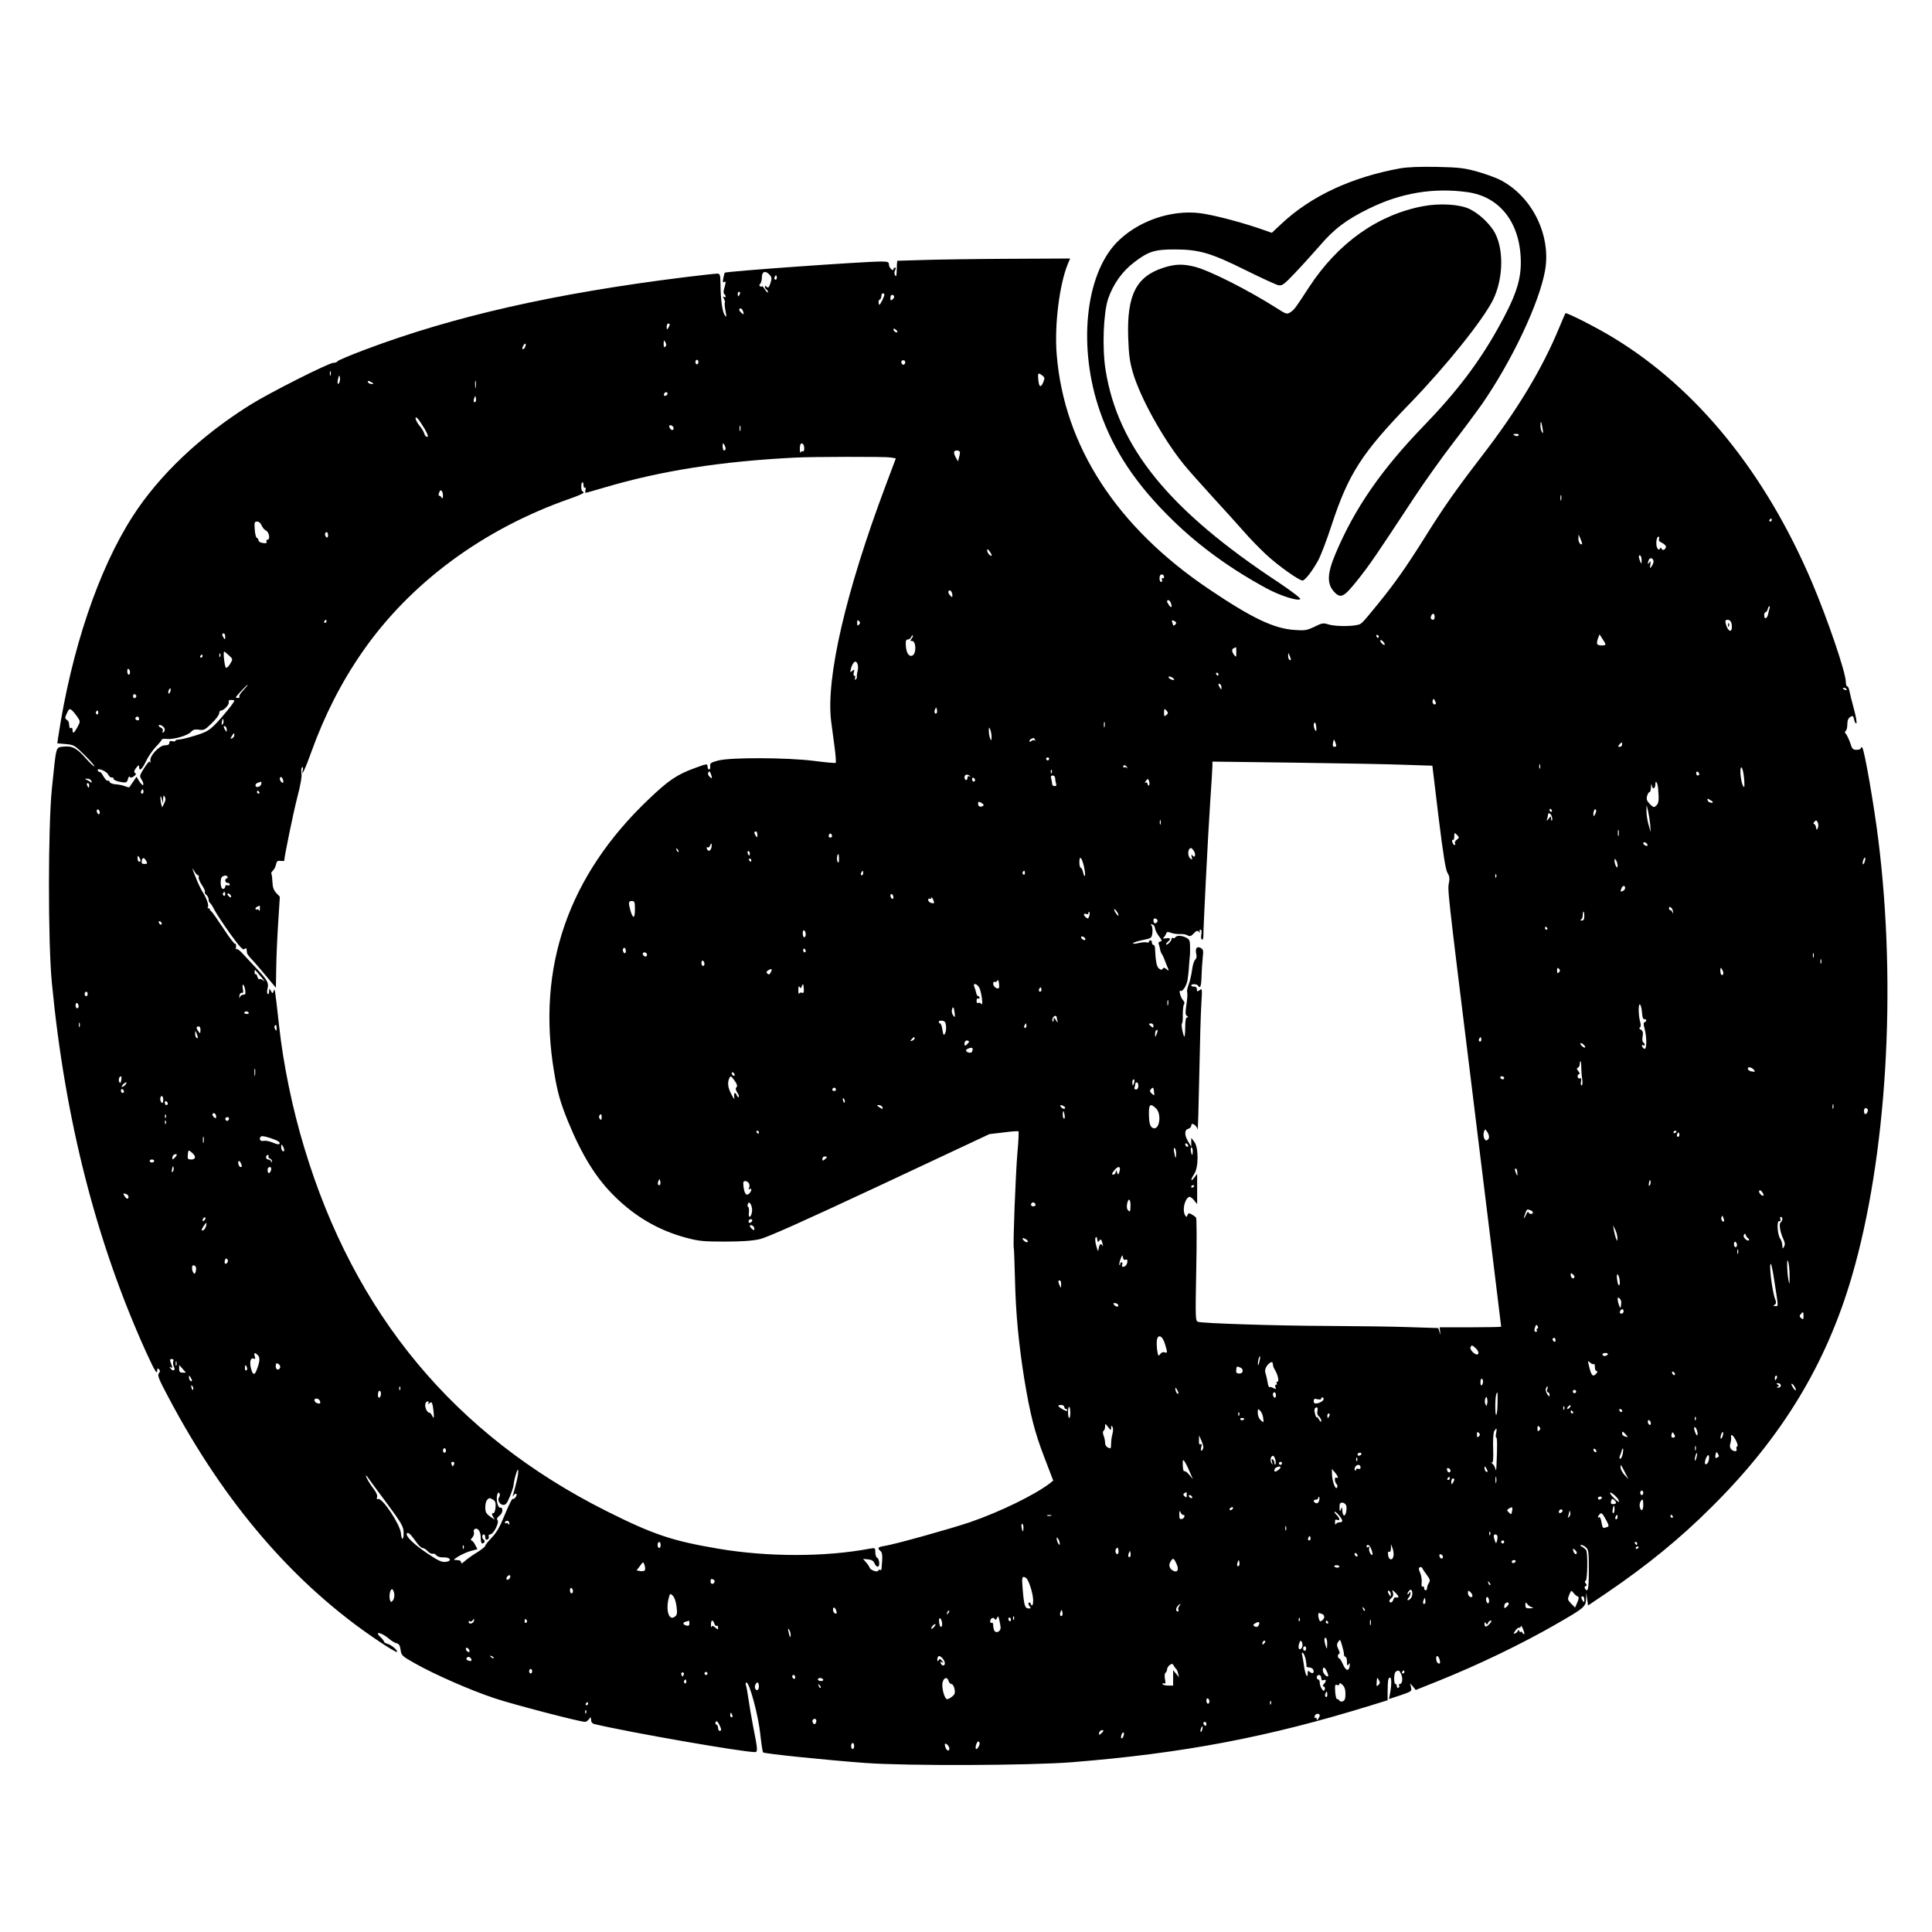
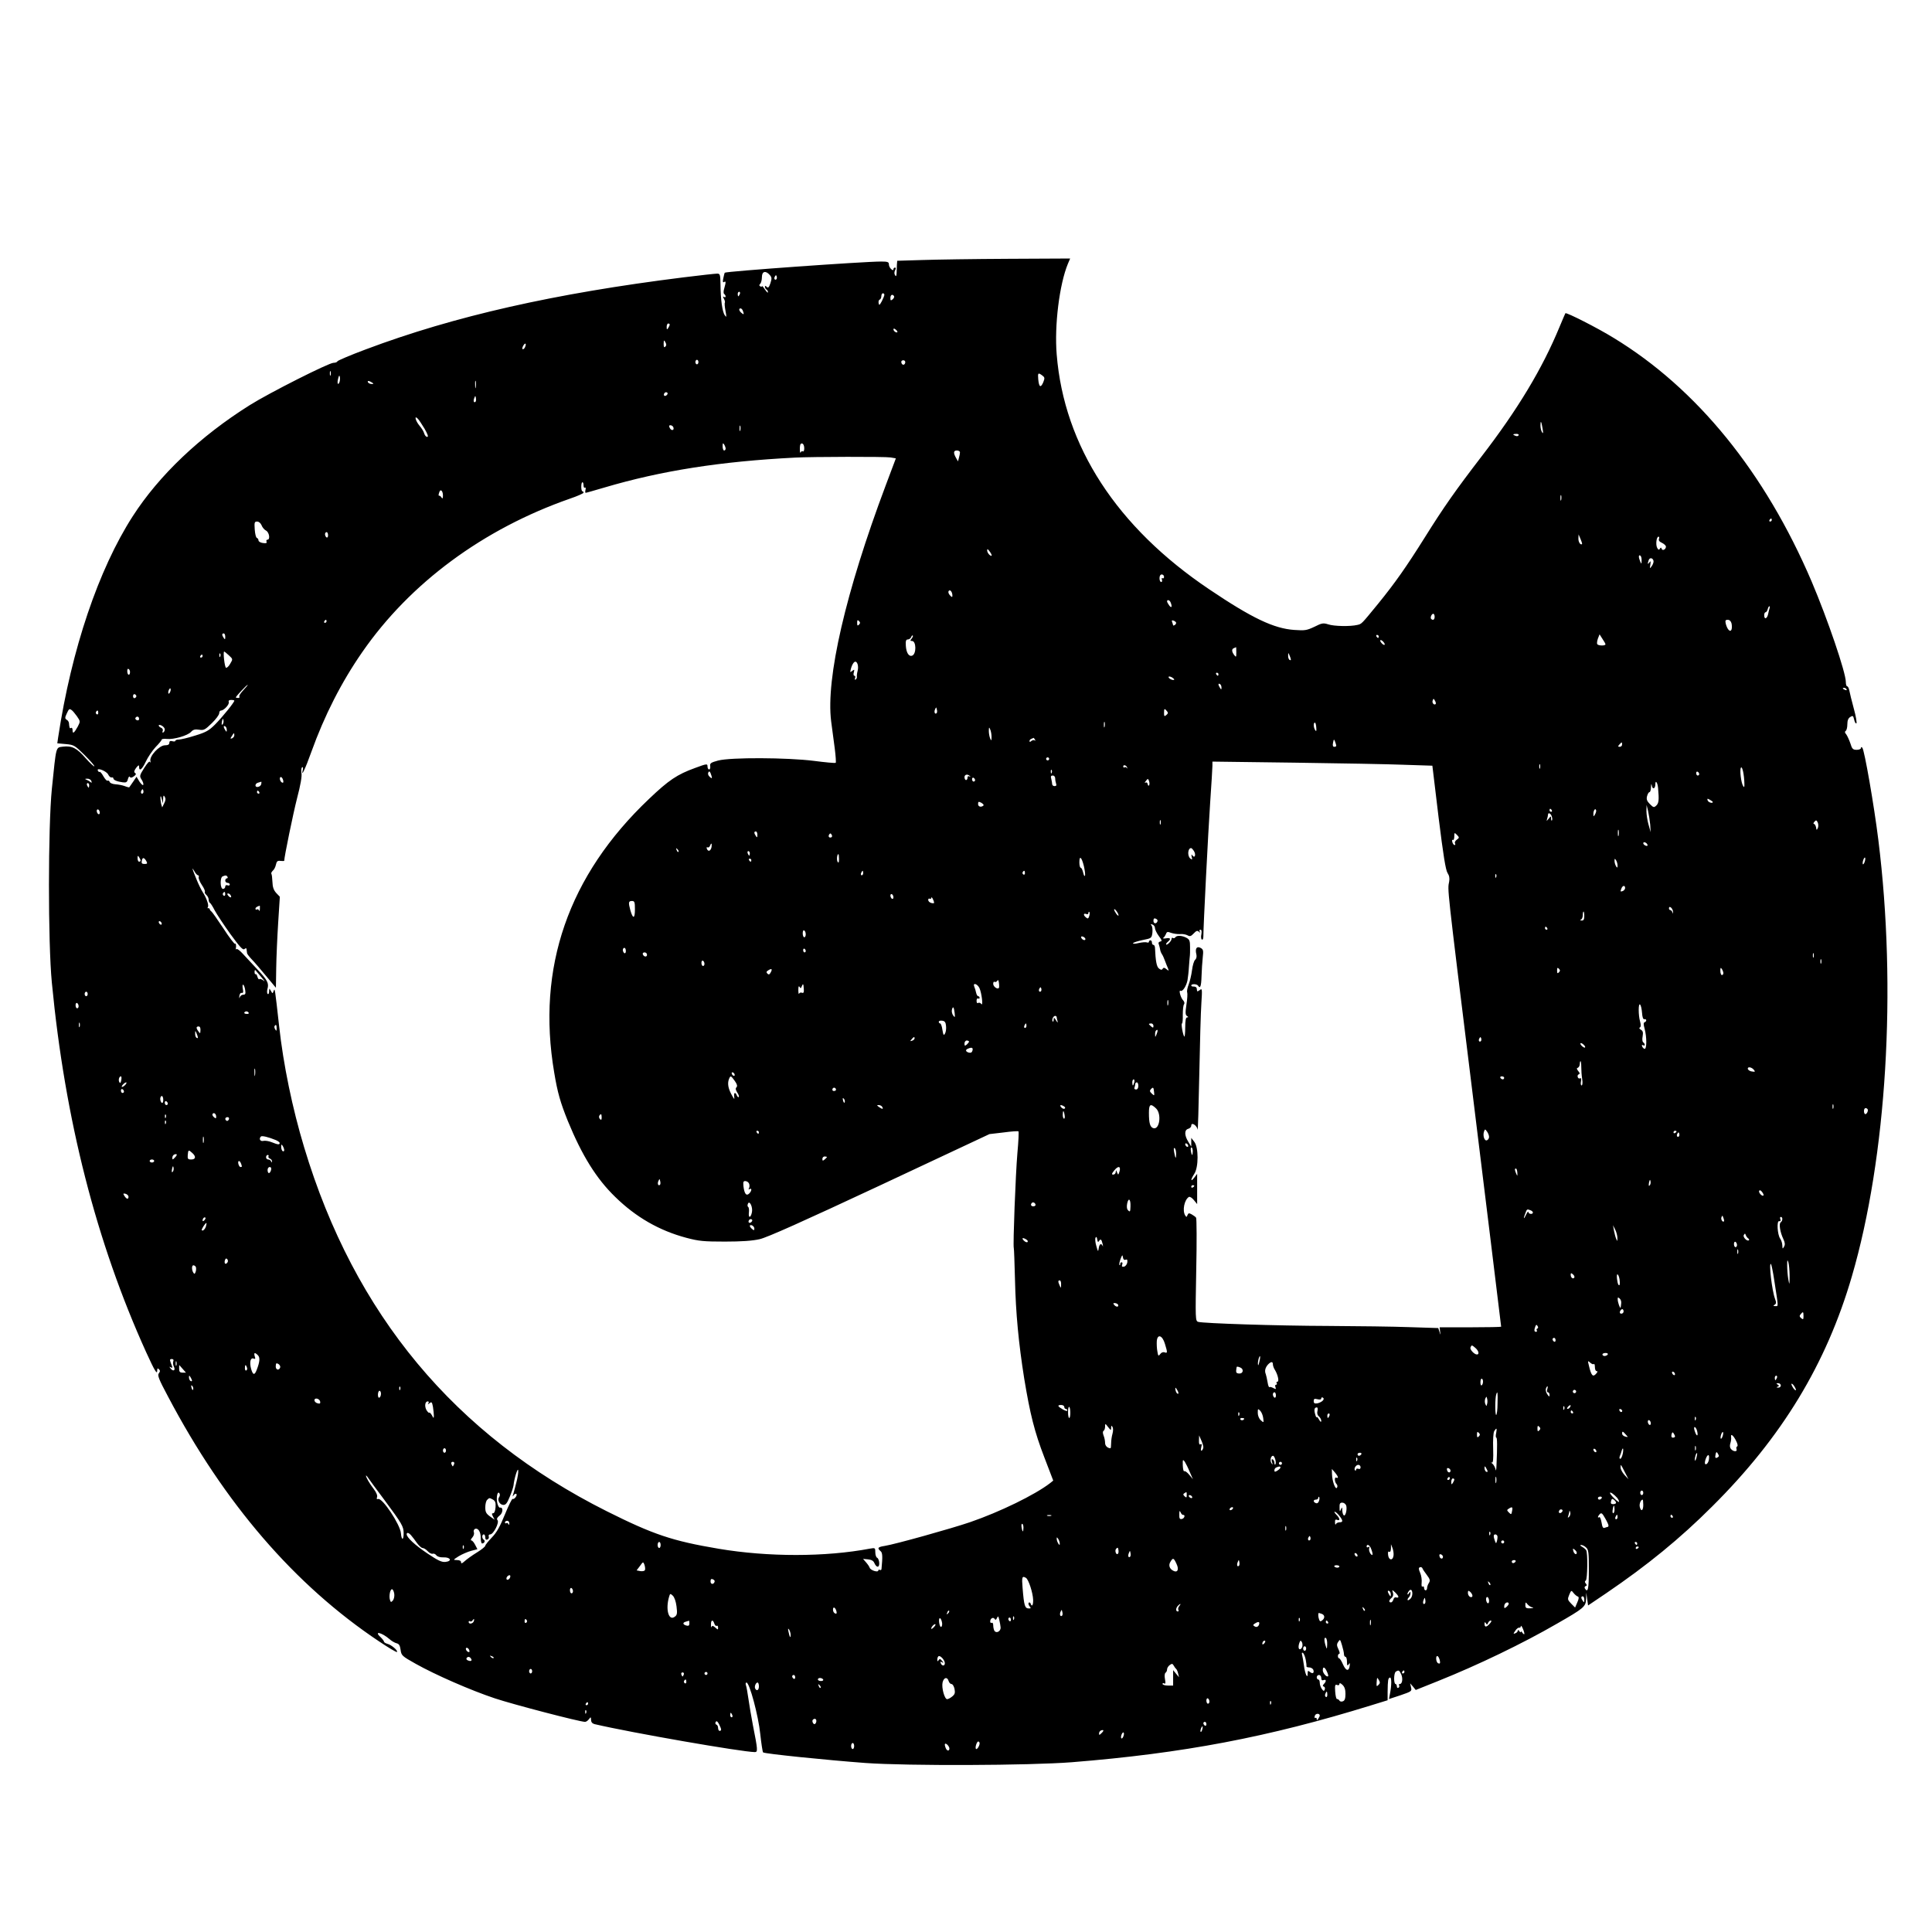
<svg xmlns="http://www.w3.org/2000/svg" version="1.0" width="1278pt" height="1278pt" viewBox="0 0 1278 1278" preserveAspectRatio="xMidYMid meet">
  <g transform="translate(0,1278) scale(0.1,-0.1)" fill="#000000" stroke="none">
-     <path d="M9260 11666 c-319 -58 -588 -183 -783 -366 l-64 -60 -89 31 c-135 45 -301 88 -387 99 -195 24 -417 -55 -553 -197 -207 -218 -254 -696 -108 -1114 91 -263 242 -488 485 -724 176 -171 384 -321 619 -448 89 -48 206 -85 221 -70 5 5 -55 51 -143 110 -724 477 -1063 893 -1145 1407 -23 145 -14 376 17 469 34 99 94 183 175 244 92 70 134 83 264 83 162 0 241 -23 466 -135 105 -52 203 -97 219 -101 26 -6 36 0 112 80 45 47 117 127 160 176 98 115 178 176 329 250 211 104 427 140 652 109 218 -30 353 -208 353 -466 0 -124 -37 -231 -153 -438 -126 -225 -272 -418 -490 -643 -281 -291 -456 -545 -582 -843 -58 -137 -59 -205 -5 -259 40 -40 62 -28 150 83 80 100 120 159 372 542 69 105 186 269 260 365 74 96 159 211 190 255 200 289 382 674 419 889 40 236 -91 495 -306 600 -30 14 -96 38 -147 52 -80 22 -118 27 -263 30 -114 2 -195 -1 -245 -10z" />
-     <path d="M9413 11416 c-301 -57 -563 -244 -754 -536 -93 -143 -97 -148 -124 -166 -22 -14 -27 -13 -92 29 -186 118 -438 246 -538 272 -79 20 -130 19 -206 -5 -183 -58 -246 -181 -236 -465 4 -113 10 -157 31 -230 50 -168 198 -435 335 -605 29 -36 114 -132 190 -215 76 -82 169 -186 208 -230 38 -44 105 -113 148 -153 76 -71 217 -172 241 -172 16 0 63 60 102 130 17 30 58 136 90 235 112 341 200 478 520 808 237 245 481 549 548 683 72 146 73 355 1 463 -38 56 -97 109 -155 138 -65 32 -198 40 -309 19z" />
    <path d="M6100 11060 l-165 -5 -2 -25 c0 -14 -2 -38 -2 -55 -1 -22 -4 -26 -10 -16 -6 9 -6 22 0 33 6 12 6 18 -1 18 -5 0 -10 -5 -10 -11 0 -8 -5 -8 -15 1 -8 7 -15 21 -15 31 0 16 -8 19 -52 19 -116 0 -1026 -65 -1034 -74 -1 0 -5 -16 -9 -35 -5 -23 -4 -31 4 -27 13 9 14 1 2 -41 -6 -20 -6 -35 0 -38 5 -4 9 -11 9 -16 0 -6 -5 -7 -11 -3 -8 5 -8 1 0 -13 6 -11 8 -22 6 -25 -3 -3 -1 -27 4 -54 8 -42 7 -46 -4 -30 -17 22 -28 104 -29 204 -1 66 -3 72 -22 72 -11 0 -113 -11 -225 -25 -849 -106 -1514 -256 -2099 -476 -102 -38 -186 -74 -188 -79 -2 -6 -14 -10 -26 -10 -31 0 -427 -200 -554 -280 -328 -206 -599 -463 -774 -735 -226 -351 -405 -880 -493 -1461 l-6 -41 56 -5 c54 -5 59 -8 125 -73 38 -38 67 -71 64 -74 -3 -3 -28 21 -57 53 -59 68 -91 84 -150 77 -49 -7 -44 12 -74 -280 -25 -251 -26 -1013 0 -1281 87 -908 294 -1717 624 -2445 58 -127 73 -151 73 -120 0 14 3 16 12 7 8 -8 8 -15 -1 -26 -11 -13 -1 -39 60 -153 373 -708 839 -1249 1397 -1621 61 -41 115 -73 118 -70 8 9 -37 48 -63 54 -13 4 -23 10 -23 15 0 4 -10 17 -22 29 -48 44 7 32 59 -13 13 -12 34 -24 46 -27 17 -4 23 -15 27 -44 5 -37 9 -41 100 -92 130 -73 363 -175 522 -228 119 -40 564 -156 598 -156 7 0 19 8 26 18 12 16 13 15 14 -5 0 -15 8 -24 23 -28 248 -58 975 -184 1060 -185 21 0 20 14 -13 180 -10 52 -23 129 -29 171 -6 41 -13 83 -17 92 -3 9 -2 17 4 17 20 0 79 -221 91 -340 7 -63 15 -118 19 -122 9 -9 422 -51 677 -70 279 -20 1084 -17 1365 5 736 59 1297 165 1982 377 l107 33 0 56 c1 78 3 90 15 94 12 5 12 -51 0 -110 l-6 -32 76 25 c73 25 76 27 70 52 l-6 27 19 -22 18 -22 145 58 c267 107 562 249 790 381 178 102 190 112 192 163 l1 42 6 -42 6 -43 120 81 c272 185 489 362 701 574 461 458 755 942 924 1522 230 787 298 1902 175 2888 -28 226 -92 595 -106 609 -6 6 -9 5 -9 -2 0 -7 -13 -12 -28 -12 -25 0 -31 6 -42 43 -8 23 -20 49 -27 59 -10 11 -11 18 -4 23 6 3 11 23 11 43 0 26 6 41 19 49 17 11 20 9 26 -17 4 -17 10 -28 15 -25 4 3 -3 47 -17 97 -14 51 -27 105 -30 121 -3 15 -9 27 -14 27 -5 0 -9 13 -9 29 0 62 -121 417 -226 664 -309 723 -759 1277 -1310 1612 -105 65 -312 170 -319 163 -1 -1 -19 -43 -39 -91 -113 -274 -275 -544 -516 -857 -172 -224 -250 -335 -375 -535 -123 -196 -196 -300 -309 -439 -113 -138 -108 -133 -138 -140 -47 -11 -154 -9 -192 4 -32 10 -42 9 -91 -16 -51 -24 -63 -26 -133 -21 -135 9 -280 78 -562 268 -612 411 -961 948 -1010 1554 -16 193 18 464 74 600 l15 35 -407 -2 c-224 -1 -481 -5 -572 -8z m-1008 -99 c14 -16 14 -24 4 -55 -9 -27 -15 -33 -24 -24 -9 9 -12 9 -12 1 0 -7 5 -15 10 -18 6 -3 10 -12 10 -18 0 -7 -9 2 -20 18 -11 17 -20 26 -20 22 0 -5 -5 -5 -11 -1 -8 4 -8 9 0 17 6 6 11 26 11 44 0 39 25 45 52 14z m44 -28 c-10 -10 -19 5 -10 18 6 11 8 11 12 0 2 -7 1 -15 -2 -18z m-242 -98 c-4 -8 -8 -15 -10 -15 -2 0 -4 7 -4 15 0 8 4 15 10 15 5 0 7 -7 4 -15z m956 -5 c0 -6 -8 -25 -17 -43 -15 -27 -18 -29 -21 -12 -2 10 1 21 7 23 6 2 11 12 11 23 0 10 5 19 10 19 6 0 10 -5 10 -10z m64 -9 c3 -5 -1 -14 -9 -21 -13 -10 -15 -9 -15 9 0 21 14 28 24 12z m-1000 -97 c9 -24 7 -28 -9 -14 -17 14 -20 30 -6 30 5 0 12 -7 15 -16z m-484 -91 c0 -5 -5 -15 -10 -23 -8 -12 -10 -11 -10 8 0 12 5 22 10 22 6 0 10 -3 10 -7z m1506 -50 c-7 -7 -26 7 -26 19 0 6 6 6 15 -2 9 -7 13 -15 11 -17z m-1535 -96 c-8 -8 -11 -3 -11 19 1 25 2 27 11 11 8 -14 8 -22 0 -30z m-927 -1 c-3 -9 -10 -16 -15 -16 -6 0 -5 9 1 21 13 24 24 20 14 -5z m1146 -101 c0 -8 -4 -15 -10 -15 -5 0 -10 7 -10 15 0 8 5 15 10 15 6 0 10 -7 10 -15z m1368 -4 c-4 -19 -22 -18 -26 2 -2 7 4 14 13 14 9 0 15 -7 13 -16z m-3801 -83 c-3 -7 -5 -2 -5 12 0 14 2 19 5 13 2 -7 2 -19 0 -25z m4708 -2 c16 -12 17 -17 6 -45 -17 -39 -28 -32 -33 19 -4 44 -1 47 27 26z m-4649 -43 c-10 -26 -18 -8 -9 23 5 21 8 24 11 11 2 -10 1 -25 -2 -34z m901 -35 c-2 -13 -4 -5 -4 17 -1 22 1 32 4 23 2 -10 2 -28 0 -40z m-687 32 c13 -8 13 -10 -2 -10 -9 0 -20 5 -23 10 -8 13 5 13 25 0z m1951 -83 c-13 -13 -26 -3 -16 12 3 6 11 8 17 5 6 -4 6 -10 -1 -17z m-1265 -44 c-11 -11 -17 4 -9 23 7 18 8 18 11 1 2 -10 1 -21 -2 -24z m-337 -180 c21 -37 26 -53 17 -53 -8 0 -16 10 -20 23 -3 12 -17 35 -31 51 -27 32 -37 73 -11 46 8 -8 28 -39 45 -67z m7395 2 c5 -29 4 -36 -3 -25 -6 8 -11 28 -11 44 0 39 6 31 14 -19z m-5750 9 c8 -21 -12 -26 -23 -6 -7 14 -6 19 4 19 8 0 16 -6 19 -13z m443 -21 c-3 -10 -5 -4 -5 12 0 17 2 24 5 18 2 -7 2 -21 0 -30z m5148 -33 c-3 -5 -12 -7 -20 -3 -21 7 -19 13 6 13 11 0 18 -4 14 -10z m-5245 -87 c0 -7 -4 -13 -10 -13 -5 0 -10 12 -10 28 0 21 2 24 10 12 5 -8 10 -21 10 -27z m520 1 c0 -14 -4 -23 -9 -20 -5 4 -12 0 -14 -6 -3 -7 -6 1 -6 18 -1 17 2 34 5 37 12 11 24 -4 24 -29z m1030 -26 c0 -7 -3 -24 -7 -37 l-6 -23 -13 23 c-19 34 -17 49 6 49 11 0 20 -6 20 -12z m-459 -34 l35 -6 -68 -181 c-264 -703 -396 -1274 -360 -1559 7 -51 17 -132 24 -181 6 -48 9 -90 6 -93 -4 -3 -68 3 -145 13 -176 22 -549 24 -633 2 -48 -13 -55 -18 -52 -37 2 -12 -2 -22 -7 -22 -6 0 -11 9 -11 20 0 19 -4 19 -82 -10 -119 -43 -175 -81 -304 -204 -535 -507 -746 -1117 -628 -1811 22 -133 41 -198 90 -320 94 -229 189 -382 314 -503 136 -133 290 -222 470 -270 83 -22 115 -25 255 -25 111 0 182 5 230 16 49 11 284 116 795 355 l725 340 94 11 c51 7 96 10 98 7 3 -3 0 -67 -7 -143 -12 -138 -30 -609 -24 -628 2 -5 5 -100 8 -210 5 -221 24 -421 61 -654 39 -236 68 -352 133 -521 l59 -154 -21 -17 c-100 -77 -331 -190 -529 -258 -126 -43 -495 -146 -564 -157 -46 -7 -52 -14 -29 -34 14 -10 15 -36 7 -118 0 -7 -5 -10 -11 -7 -5 3 -10 2 -10 -3 0 -16 -51 0 -57 17 -3 9 -15 26 -25 37 l-19 22 32 -3 c22 -2 36 -9 42 -23 15 -34 34 -34 33 -1 -1 16 -7 31 -13 34 -7 2 -13 19 -13 36 0 30 -1 31 -35 25 -295 -56 -674 -56 -1001 -1 -308 52 -432 94 -740 248 -1005 504 -1670 1303 -2002 2407 -78 258 -138 548 -166 805 -28 251 -28 251 -36 230 -7 -19 -7 -19 -18 0 -11 19 -11 19 -12 -3 0 -13 -4 -21 -9 -17 -5 3 -6 17 -2 33 11 38 1 58 -69 132 -34 36 -76 81 -95 102 -18 20 -36 33 -40 30 -4 -4 -6 -2 -5 3 4 18 0 38 -6 32 -3 -3 -38 42 -76 101 -39 59 -75 110 -80 113 -5 3 -10 10 -11 15 -1 5 -6 8 -10 6 -5 -1 -5 2 -2 8 8 12 -10 62 -35 100 -9 14 -27 50 -39 80 -31 75 -35 90 -16 58 8 -16 20 -28 25 -28 5 0 7 -6 4 -13 -2 -7 7 -30 21 -51 14 -20 23 -41 20 -46 -3 -4 2 -13 10 -20 8 -7 15 -21 15 -30 0 -10 4 -20 8 -22 4 -1 19 -24 32 -50 14 -26 61 -97 104 -157 62 -85 83 -108 93 -99 10 8 13 7 14 -3 1 -8 2 -18 3 -24 0 -5 15 -24 31 -41 17 -17 59 -67 95 -110 l65 -78 2 129 c1 72 7 207 13 301 l11 172 -24 25 c-17 19 -24 39 -25 73 -1 25 -4 50 -7 54 -3 4 2 13 9 20 8 6 18 24 21 40 5 23 11 28 31 25 13 -1 24 -1 24 1 0 25 59 312 85 414 23 87 33 145 29 166 -3 17 -1 34 4 38 6 4 8 -3 5 -16 -14 -57 17 7 56 117 87 242 199 462 337 661 317 458 801 815 1373 1015 50 17 91 35 91 40 0 5 -3 9 -7 9 -5 0 -8 14 -8 30 0 17 3 30 8 30 4 0 7 -9 7 -21 0 -11 4 -18 9 -15 5 4 7 -3 4 -14 -3 -11 -2 -20 1 -20 4 0 59 16 124 35 375 111 769 173 1262 198 111 6 596 7 631 1z m-2961 -252 c0 -19 -3 -23 -9 -14 -4 8 -11 13 -15 13 -7 -1 -6 7 1 26 8 21 23 4 23 -25z m7397 -29 c-3 -10 -5 -4 -5 12 0 17 2 24 5 18 2 -7 2 -21 0 -30z m1393 -133 c0 -5 -5 -10 -11 -10 -5 0 -7 5 -4 10 3 6 8 10 11 10 2 0 4 -4 4 -10z m-9990 -34 c5 -14 18 -30 30 -36 21 -11 29 -60 9 -60 -6 0 -9 -6 -6 -13 4 -10 -3 -12 -24 -9 -16 2 -29 10 -29 17 0 7 -5 15 -11 17 -6 2 -12 27 -14 56 -3 46 -2 52 16 52 11 0 23 -10 29 -24z m440 -67 c0 -11 -4 -17 -10 -14 -5 3 -10 13 -10 21 0 8 5 14 10 14 6 0 10 -9 10 -21z m8295 -58 c-10 -9 -25 14 -24 37 l1 27 13 -30 c7 -16 12 -32 10 -34z m509 34 c-4 -9 3 -19 20 -26 14 -7 26 -18 26 -25 0 -18 -23 -30 -28 -15 -4 11 -6 11 -12 1 -6 -9 -10 -8 -18 6 -11 21 -5 74 9 74 5 0 6 -7 3 -15z m-4414 -109 c0 -5 -7 -3 -15 4 -8 7 -15 20 -15 28 0 13 3 12 15 -4 8 -10 15 -23 15 -28z m4299 -34 c0 -24 -1 -25 -9 -7 -12 28 -12 47 0 40 6 -3 10 -18 9 -33z m79 -3 c1 -8 -4 -23 -12 -34 -13 -18 -14 -18 -9 10 3 23 2 27 -6 15 -12 -17 -14 -10 -5 15 7 19 28 15 32 -6z m-3238 -105 c0 -8 -4 -12 -10 -9 -6 3 -7 -1 -4 -9 3 -9 1 -16 -5 -16 -6 0 -11 11 -11 25 0 16 6 25 15 25 8 0 15 -7 15 -16z m-1400 -124 c0 -12 -3 -12 -16 2 -9 9 -13 21 -9 28 9 14 25 -5 25 -30z m1444 -46 c11 -28 6 -39 -9 -20 -8 11 -15 23 -15 28 0 14 18 9 24 -8z m3962 -36 c-3 -7 -7 -25 -10 -40 -7 -32 -26 -38 -26 -8 0 11 4 20 9 20 5 0 11 9 14 20 3 11 8 20 11 20 3 0 4 -6 2 -12z m-2216 -58 c0 -19 -11 -26 -23 -14 -8 8 3 34 14 34 5 0 9 -9 9 -20z m-7330 -30 c0 -5 -5 -10 -11 -10 -5 0 -7 5 -4 10 3 6 8 10 11 10 2 0 4 -4 4 -10z m3522 -22 c-9 -9 -12 -7 -12 12 0 19 3 21 12 12 9 -9 9 -15 0 -24z m2098 12 c0 -5 -4 -12 -10 -15 -5 -3 -10 -4 -10 -1 0 2 -3 12 -6 20 -5 12 -2 15 10 10 9 -3 16 -10 16 -14z m3674 -4 c3 -14 3 -31 0 -40 -8 -21 -28 -1 -38 37 -5 22 -3 27 13 27 12 0 21 -9 25 -24z m-9964 -88 c0 -19 -2 -20 -10 -8 -13 19 -13 30 0 30 6 0 10 -10 10 -22z m4540 -13 c-10 -12 -10 -15 3 -15 28 0 30 -86 1 -97 -22 -8 -39 19 -42 65 -2 32 1 42 13 42 9 0 18 7 22 15 3 9 8 14 11 11 3 -3 -1 -12 -8 -21z m3090 15 c0 -5 -2 -10 -4 -10 -3 0 -8 5 -11 10 -3 6 -1 10 4 10 6 0 11 -4 11 -10z m1500 -52 c0 -11 -48 -10 -54 1 -4 5 -1 22 4 37 l11 28 19 -30 c11 -16 20 -32 20 -36z m-1460 0 c0 -6 -7 -5 -15 2 -8 7 -15 17 -15 22 0 6 7 5 15 -2 8 -7 15 -17 15 -22z m-982 -54 c0 -32 -1 -33 -14 -17 -17 23 -18 40 -1 46 6 3 13 6 14 6 0 1 1 -15 1 -35z m-6664 -19 c27 -25 27 -25 9 -55 -9 -17 -22 -29 -28 -27 -9 3 -21 107 -12 107 2 0 16 -11 31 -25z m-57 -7 c-3 -8 -6 -5 -6 6 -1 11 2 17 5 13 3 -3 4 -12 1 -19z m7082 -21 c1 -5 -3 -5 -9 -2 -5 3 -10 16 -9 28 0 21 1 21 9 2 5 -11 9 -24 9 -28z m-7199 23 c0 -5 -5 -10 -11 -10 -5 0 -7 5 -4 10 3 6 8 10 11 10 2 0 4 -4 4 -10z m4333 -98 c-4 -15 -6 -32 -5 -39 1 -6 -2 -14 -8 -18 -6 -3 -7 0 -4 9 3 9 2 16 -4 16 -6 0 -8 10 -4 23 5 19 4 20 -11 9 -15 -12 -15 -11 -7 19 5 18 15 36 22 40 17 11 30 -25 21 -59z m-4813 -7 c0 -25 -16 -24 -18 1 -1 15 2 22 8 19 6 -3 10 -12 10 -20z m7200 -15 c0 -5 -2 -10 -4 -10 -3 0 -8 5 -11 10 -3 6 -1 10 4 10 6 0 11 -4 11 -10z m-293 -36 c-7 -7 -37 7 -37 17 0 6 9 5 21 -1 11 -7 19 -14 16 -16z m313 -52 c0 -15 -2 -15 -10 -2 -13 20 -13 33 0 25 6 -3 10 -14 10 -23z m-6469 -16 c-18 -19 -31 -38 -28 -43 4 -6 0 -10 -8 -10 -8 0 -15 2 -15 4 0 6 72 83 78 83 3 0 -9 -15 -27 -34z m-485 -12 c-4 -9 -9 -15 -11 -12 -3 3 -3 13 1 22 4 9 9 15 11 12 3 -3 3 -13 -1 -22z m11089 16 c3 -6 -1 -7 -9 -4 -18 7 -21 14 -7 14 6 0 13 -4 16 -10z m-11313 -45 c0 -5 -5 -11 -11 -13 -6 -2 -11 4 -11 13 0 9 5 15 11 13 6 -2 11 -8 11 -13z m8595 -52 c-11 -10 -26 8 -20 23 5 15 7 14 15 -1 6 -9 7 -19 5 -22z m-7947 22 c0 -11 -81 -111 -128 -158 -40 -40 -60 -51 -132 -73 -47 -15 -95 -26 -107 -26 -13 0 -23 -4 -23 -8 0 -5 -9 -6 -20 -3 -14 4 -20 0 -20 -11 0 -11 -9 -16 -29 -16 -37 0 -104 -72 -96 -104 3 -12 2 -15 -1 -7 -5 9 -17 -3 -40 -39 -31 -49 -32 -54 -18 -76 9 -13 14 -29 12 -35 -2 -7 -13 3 -25 20 l-20 33 -23 -34 c-13 -18 -24 -34 -25 -36 -1 -1 -15 2 -30 8 -16 6 -43 11 -61 12 -18 1 -36 8 -38 15 -3 8 -10 12 -15 9 -4 -3 -16 10 -27 29 -10 18 -21 32 -25 29 -4 -2 -9 2 -12 9 -9 23 59 -4 69 -27 6 -12 15 -20 22 -19 7 2 12 -1 12 -6 0 -11 25 -21 62 -26 23 -3 29 1 34 21 4 15 10 21 13 15 5 -8 13 -6 27 4 14 10 16 17 7 22 -8 6 -6 15 7 33 16 20 20 22 20 8 0 -34 20 -18 45 35 13 28 42 71 64 95 23 23 41 46 41 50 0 4 15 6 34 4 44 -5 138 22 160 47 14 15 26 18 53 14 31 -5 39 -1 84 43 27 26 49 56 49 66 0 10 5 18 12 18 19 0 57 41 51 56 -3 9 2 14 16 14 12 0 21 -2 21 -5z m4646 -82 c-11 -11 -19 6 -11 24 8 17 8 17 12 0 3 -10 2 -21 -1 -24z m-5721 19 c6 -4 21 -22 34 -40 23 -34 23 -34 5 -69 -24 -43 -34 -50 -34 -23 0 12 -4 18 -10 15 -9 -6 -11 -1 -14 33 -1 7 -7 17 -15 21 -12 8 -12 14 0 40 15 33 18 35 34 23z m7244 -6 c9 -10 8 -16 -4 -26 -13 -11 -15 -8 -15 14 0 30 3 32 19 12z m-7069 -12 c0 -8 -5 -12 -10 -9 -6 4 -8 11 -5 16 9 14 15 11 15 -7z m270 -39 c0 -9 -6 -12 -15 -9 -8 4 -12 10 -9 15 8 14 24 10 24 -6z m552 -37 c-6 -6 -7 0 -4 19 5 21 7 23 10 9 2 -10 0 -22 -6 -28z m5835 -15 c-3 -10 -5 -4 -5 12 0 17 2 24 5 18 2 -7 2 -21 0 -30z m1400 -6 c2 -23 0 -28 -7 -17 -12 18 -13 50 -2 50 4 0 8 -15 9 -33z m-7617 -12 c0 -7 -4 -17 -10 -20 -6 -3 -7 1 -4 9 4 9 -1 18 -10 22 -9 3 -16 10 -16 15 0 6 9 5 20 -1 11 -6 20 -17 20 -25z m410 -3 c0 -15 -2 -15 -10 -2 -13 20 -13 33 0 25 6 -3 10 -14 10 -23z m5059 -47 c0 -26 -2 -27 -9 -10 -5 11 -9 34 -9 50 0 26 2 27 9 10 5 -11 9 -33 9 -50z m-5009 11 c0 -8 -7 -16 -15 -20 -12 -4 -13 -2 -2 14 14 24 17 25 17 6z m5296 -28 c4 -7 4 -10 -1 -6 -4 4 -14 3 -22 -3 -8 -8 -13 -8 -13 -1 0 6 6 13 13 15 6 3 13 6 14 6 1 1 5 -5 9 -11z m1993 -40 c1 -5 -5 -8 -13 -8 -9 0 -12 8 -8 27 5 25 6 25 13 8 4 -11 8 -23 8 -27z m1891 7 c0 -8 -7 -15 -15 -15 -13 0 -14 3 -3 15 16 18 18 18 18 0z m-3790 -95 c0 -5 -4 -10 -10 -10 -5 0 -10 5 -10 10 0 6 5 10 10 10 6 0 10 -4 10 -10z m2350 -39 l185 -6 41 -341 c31 -251 47 -349 59 -368 12 -18 15 -36 11 -58 -11 -58 -18 0 149 -1353 76 -617 195 -1586 195 -1591 0 -2 -92 -4 -204 -4 l-203 0 3 -27 c4 -27 3 -27 -4 -3 l-8 25 -189 6 c-105 4 -345 7 -535 8 -349 1 -829 17 -864 27 -19 6 -19 17 -13 343 4 185 3 341 -1 346 -4 6 -17 15 -29 22 -18 10 -22 9 -28 -5 -5 -14 -7 -14 -15 -2 -20 32 -6 103 24 122 6 4 21 -5 33 -20 l22 -27 0 100 0 100 -19 -25 c-26 -33 -25 -13 0 25 29 43 29 176 0 212 l-20 26 0 -29 0 -29 -20 33 c-26 42 -26 78 0 85 11 3 20 12 20 21 0 26 38 1 42 -26 2 -13 7 148 11 357 4 209 10 425 14 480 6 92 5 99 -10 86 -10 -7 -18 -11 -18 -7 -1 3 -2 12 -3 19 -1 6 -9 11 -19 11 -9 -1 -17 2 -17 7 0 12 37 11 45 -1 14 -23 21 -6 23 63 1 39 5 95 8 124 5 45 4 53 -15 63 -25 13 -37 -5 -27 -44 3 -14 0 -28 -8 -35 -8 -6 -17 -37 -21 -69 -4 -31 -14 -74 -22 -94 -8 -21 -13 -44 -10 -52 3 -8 1 -45 -5 -82 -8 -54 -7 -68 4 -75 10 -6 10 -9 1 -9 -9 0 -13 -20 -13 -67 0 -36 -3 -64 -6 -60 -9 9 -23 87 -15 87 3 0 6 26 5 58 0 31 3 62 8 68 5 7 3 17 -5 26 -17 16 -32 72 -18 64 13 -8 38 30 46 69 3 17 8 59 10 95 3 36 5 67 6 70 1 3 1 27 1 54 0 41 -3 51 -23 62 -29 16 -65 18 -74 4 -4 -6 -11 -8 -16 -5 -5 4 -9 1 -9 -5 0 -14 -29 -44 -36 -38 -2 3 2 11 11 18 23 19 18 28 -12 23 -16 -3 -23 -1 -17 4 6 4 13 16 17 25 5 15 11 16 34 7 15 -5 41 -9 58 -8 16 2 39 -2 50 -8 16 -9 23 -7 41 12 17 18 24 21 34 12 10 -9 11 -9 6 1 -4 6 -2 12 5 12 7 0 9 -10 6 -30 -4 -16 -2 -32 3 -35 6 -3 10 5 10 20 0 67 32 694 45 885 8 118 15 228 15 244 l0 28 543 -7 c298 -4 625 -10 727 -14z m897 -23 c-3 -7 -5 -2 -5 12 0 14 2 19 5 13 2 -7 2 -19 0 -25z m-2731 4 c1 -7 0 -8 -3 -2 -2 5 -9 8 -14 4 -5 -3 -9 0 -9 6 0 15 23 7 26 -8z m4083 -107 c1 -22 -2 -26 -8 -15 -14 21 -24 107 -15 122 9 13 22 -48 23 -107z m-4582 73 c-3 -8 -6 -5 -6 6 -1 11 2 17 5 13 3 -3 4 -12 1 -19z m-2248 -33 c1 -5 -6 -2 -15 7 -10 9 -13 21 -8 29 5 9 9 8 15 -7 4 -10 8 -23 8 -29z m6531 24 c0 -5 -4 -9 -10 -9 -5 0 -10 7 -10 16 0 8 5 12 10 9 6 -3 10 -10 10 -16z m-4823 -14 c4 -4 2 -5 -4 -1 -8 4 -13 1 -13 -8 0 -9 -4 -16 -10 -16 -5 0 -10 9 -10 19 0 19 22 23 37 6z m563 -14 c0 -11 3 -26 6 -35 4 -11 1 -16 -10 -16 -9 0 -16 6 -16 13 0 6 -3 22 -6 35 -5 16 -2 22 10 22 9 0 16 -8 16 -19z m-5107 -12 c3 -13 1 -19 -6 -16 -15 5 -22 37 -9 37 5 0 12 -9 15 -21z m4577 0 c0 -5 -4 -9 -10 -9 -5 0 -10 7 -10 16 0 8 5 12 10 9 6 -3 10 -10 10 -16z m-5846 -5 c5 -13 3 -14 -6 -7 -7 6 -20 13 -28 16 -10 4 -8 6 6 6 12 1 25 -6 28 -15z m6997 -29 c-3 -5 -7 -2 -9 8 -2 10 -8 14 -15 10 -7 -4 -5 1 3 11 13 17 14 17 21 -1 3 -10 4 -22 0 -28z m-5873 8 c-4 -19 -38 -27 -38 -8 0 8 8 16 18 18 9 3 18 5 20 6 2 0 2 -6 0 -16z m9240 -26 c7 -78 5 -99 -11 -115 -16 -15 -19 -15 -43 9 -20 20 -24 32 -19 52 4 15 11 27 16 27 5 0 10 15 10 33 1 23 3 26 6 9 5 -27 23 -19 23 10 0 32 15 11 18 -25z m-10378 18 c0 -8 -2 -15 -4 -15 -2 0 -6 7 -10 15 -3 8 -1 15 4 15 6 0 10 -7 10 -15z m356 -52 c-10 -10 -19 5 -10 18 6 11 8 11 12 0 2 -7 1 -15 -2 -18z m769 7 c3 -5 1 -10 -4 -10 -6 0 -11 5 -11 10 0 6 2 10 4 10 3 0 8 -4 11 -10z m-636 -45 c1 24 3 27 11 14 7 -12 6 -25 -4 -43 l-13 -27 -7 23 c-3 13 -5 32 -5 43 1 13 4 10 9 -10 l8 -30 1 30z m10251 -20 c0 -12 -29 -3 -34 10 -4 13 -2 14 14 5 11 -6 20 -13 20 -15z m-4824 -23 c-15 -14 -36 -9 -36 9 0 17 3 18 21 9 11 -7 18 -14 15 -18z m4410 -127 l3 -50 -14 50 c-8 28 -14 68 -14 90 l1 40 10 -40 c5 -22 11 -62 14 -90z m-10256 79 c0 -8 -4 -12 -10 -9 -5 3 -10 13 -10 21 0 8 5 12 10 9 6 -3 10 -13 10 -21z m9605 16 c3 -5 1 -10 -4 -10 -6 0 -11 5 -11 10 0 6 2 10 4 10 3 0 8 -4 11 -10z m286 -27 c-10 -17 -10 -16 -11 3 0 23 13 41 18 25 2 -6 -1 -18 -7 -28z m-286 -14 c4 -11 4 -23 1 -26 -3 -4 -6 2 -6 12 0 18 -1 18 -16 -1 -14 -17 -15 -17 -10 -1 3 10 6 23 6 28 0 17 19 9 25 -12z m-2588 -51 c-3 -7 -5 -2 -5 12 0 14 2 19 5 13 2 -7 2 -19 0 -25z m4348 -25 c-8 -16 -9 -16 -12 5 -3 12 -9 22 -14 22 -5 0 -4 6 3 14 11 12 14 12 22 -4 5 -11 5 -27 1 -37z m-1318 -50 c-3 -10 -5 -2 -5 17 0 19 2 27 5 18 2 -10 2 -26 0 -35z m-5697 5 c0 -19 -2 -20 -10 -8 -13 19 -13 30 0 30 6 0 10 -10 10 -22z m489 -17 c-15 -5 -22 6 -14 19 6 9 10 9 16 -1 5 -8 4 -15 -2 -18z m4137 -16 c-10 -7 -15 -18 -11 -24 3 -6 2 -11 -3 -11 -5 0 -12 9 -15 20 -3 11 -1 18 4 14 5 -3 9 7 9 23 0 26 1 27 18 10 16 -17 16 -19 -2 -32z m1262 -33 c2 -7 -2 -10 -12 -6 -9 3 -16 11 -16 16 0 13 23 5 28 -10z m-6191 -14 c-5 -27 -22 -35 -31 -13 -3 9 -2 13 4 10 6 -3 13 1 16 9 9 23 14 20 11 -6z m-219 -33 c-3 -3 -9 2 -12 12 -6 14 -5 15 5 6 7 -7 10 -15 7 -18z m3410 5 c15 -24 5 -50 -10 -29 -7 10 -8 8 -5 -9 5 -19 3 -21 -9 -11 -21 17 -17 69 5 69 4 0 12 -9 19 -20z m-2938 -15 c0 -8 -2 -15 -4 -15 -2 0 -6 7 -10 15 -3 8 -1 15 4 15 6 0 10 -7 10 -15z m590 -37 c0 -23 -3 -29 -9 -19 -8 12 -4 51 5 51 2 0 4 -15 4 -32z m-4620 -10 c0 -5 -4 -8 -10 -8 -5 0 -10 10 -10 23 0 18 2 19 10 7 5 -8 10 -18 10 -22z m39 -6 c7 -14 5 -17 -13 -17 -18 0 -21 5 -18 22 5 24 16 22 31 -5z m6201 -32 c6 -27 10 -55 7 -62 -3 -7 -8 2 -12 20 -4 17 -11 32 -16 32 -5 0 -9 16 -9 36 0 48 15 35 30 -26z m5165 30 c-4 -12 -9 -19 -12 -17 -3 3 -2 15 2 27 4 12 9 19 12 17 3 -3 2 -15 -2 -27z m-7365 10 c0 -5 -2 -10 -4 -10 -3 0 -8 5 -11 10 -3 6 -1 10 4 10 6 0 11 -4 11 -10z m5730 -35 c0 -17 -2 -17 -10 -5 -5 8 -10 24 -10 35 0 17 2 17 10 5 5 -8 10 -24 10 -35z m-4990 -50 c0 -8 -4 -15 -10 -15 -5 0 -7 7 -4 15 4 8 8 15 10 15 2 0 4 -7 4 -15z m1070 -1 c0 -8 -5 -12 -10 -9 -6 4 -8 11 -5 16 9 14 15 11 15 -7z m3117 -26 c-3 -8 -6 -5 -6 6 -1 11 2 17 5 13 3 -3 4 -12 1 -19z m-8392 2 c3 -5 1 -10 -4 -10 -6 0 -11 -7 -11 -15 0 -8 7 -15 15 -15 8 0 15 -5 15 -11 0 -6 -7 -9 -15 -5 -9 3 -15 0 -15 -9 0 -8 -7 -15 -15 -15 -19 0 -21 76 -2 83 19 8 25 8 32 -3z m9245 -74 c0 -8 -7 -16 -15 -20 -17 -6 -18 -4 -9 18 8 20 24 21 24 2z m-9260 -42 c0 -8 -5 -12 -10 -9 -6 4 -8 11 -5 16 9 14 15 11 15 -7z m35 -5 c11 -17 -1 -21 -15 -4 -8 9 -8 15 -2 15 6 0 14 -5 17 -11z m4385 -15 c0 -8 -4 -12 -10 -9 -5 3 -10 13 -10 21 0 8 5 12 10 9 6 -3 10 -13 10 -21z m269 -36 c1 -3 -8 -4 -19 -1 -11 3 -20 12 -20 20 0 8 5 11 10 8 6 -3 10 0 11 7 0 12 17 -18 18 -34z m-1979 -44 c0 -62 -13 -65 -30 -6 -14 52 -13 62 10 62 18 0 20 -7 20 -56z m-2481 4 c0 -13 -3 -17 -6 -10 -2 6 -9 10 -14 6 -5 -3 -9 -1 -9 5 0 8 9 14 28 20 1 1 2 -9 1 -21z m9348 -19 c1 -14 0 -17 -3 -6 -3 9 -10 17 -15 17 -5 0 -9 5 -9 11 0 22 25 2 27 -22z m-3668 -24 c0 -5 -6 -1 -14 9 -8 11 -15 24 -15 30 0 5 7 1 15 -10 8 -10 14 -23 14 -29z m-194 -5 c-5 -17 -10 -19 -21 -9 -19 15 -18 30 1 23 8 -4 15 -1 15 7 0 7 3 10 6 6 3 -3 3 -15 -1 -27z m3275 0 c0 -22 -5 -30 -17 -29 -11 0 -13 3 -5 6 6 2 12 16 12 29 0 13 2 24 5 24 3 0 5 -13 5 -30z m-2823 -33 c-6 -20 -27 -19 -27 2 0 14 5 19 15 14 9 -3 14 -10 12 -16z m-6587 -18 c0 -6 -4 -7 -10 -4 -5 3 -10 11 -10 16 0 6 5 7 10 4 6 -3 10 -11 10 -16z m6570 -28 c0 -9 11 -33 25 -52 22 -29 23 -35 10 -37 -11 -3 -14 -9 -9 -20 3 -10 7 -24 8 -32 1 -9 6 -22 11 -30 6 -8 15 -28 21 -45 6 -16 15 -39 20 -50 7 -18 6 -19 -10 -6 -13 11 -19 12 -25 3 -5 -9 -11 -9 -24 1 -16 11 -23 49 -27 140 -1 9 -5 17 -11 17 -5 0 -9 7 -9 15 0 8 -4 15 -10 15 -5 0 -10 -4 -10 -10 0 -5 -6 -7 -13 -4 -8 3 -32 1 -55 -4 -23 -6 -39 -6 -37 -1 3 5 32 14 65 21 57 11 58 13 63 47 2 20 0 42 -6 49 -7 9 -6 11 7 6 9 -3 16 -14 16 -23z m2595 -1 c3 -5 1 -10 -4 -10 -6 0 -11 5 -11 10 0 6 2 10 4 10 3 0 8 -4 11 -10z m-4905 -41 c0 -10 -4 -19 -10 -19 -5 0 -10 12 -10 26 0 14 4 23 10 19 6 -3 10 -15 10 -26z m1850 -31 c0 -13 -23 -5 -28 10 -2 7 2 10 12 6 9 -3 16 -11 16 -16z m-3040 -79 c0 -11 -4 -17 -10 -14 -5 3 -10 13 -10 21 0 8 5 14 10 14 6 0 10 -9 10 -21z m1190 0 c0 -5 -4 -9 -8 -9 -5 0 -9 7 -9 15 0 8 4 12 9 9 4 -3 8 -9 8 -15z m-1050 -25 c0 -17 -22 -14 -28 4 -2 7 3 12 12 12 9 0 16 -7 16 -16z m7717 -16 c-3 -7 -5 -2 -5 12 0 14 2 19 5 13 2 -7 2 -19 0 -25z m50 -40 c-3 -7 -5 -2 -5 12 0 14 2 19 5 13 2 -7 2 -19 0 -25z m-7387 -4 c0 -8 -4 -14 -10 -14 -5 0 -10 9 -10 21 0 11 5 17 10 14 6 -3 10 -13 10 -21z m5652 -56 c-9 -9 -12 -7 -12 12 0 19 3 21 12 12 9 -9 9 -15 0 -24z m1088 -5 c0 -7 -4 -13 -10 -13 -5 0 -10 12 -10 28 0 21 2 24 10 12 5 -8 10 -21 10 -27z m-9670 -28 c19 -22 26 -32 14 -22 -11 9 -24 14 -28 10 -4 -4 -9 3 -13 15 -3 12 -8 20 -12 18 -4 -3 -7 4 -7 15 0 10 3 15 6 11 3 -4 21 -25 40 -47z m3369 34 c-8 -16 -14 -18 -22 -10 -9 9 -8 14 3 21 24 16 31 11 19 -11z m1508 -105 c-10 -10 -37 10 -37 28 0 10 4 17 9 13 5 -3 13 0 18 7 5 9 9 4 11 -15 2 -16 2 -31 -1 -33z m-4985 -14 c4 -24 1 -30 -13 -30 -10 0 -20 -8 -23 -17 -2 -10 -4 -7 -3 7 2 15 8 24 16 22 10 -2 12 5 7 28 -3 17 -2 29 3 26 5 -3 11 -19 13 -36z m3695 9 c2 -23 -1 -30 -12 -26 -7 3 -16 1 -19 -6 -2 -7 -5 4 -5 23 0 23 2 30 8 22 7 -11 9 -11 14 2 9 23 12 20 14 -15z m1162 5 c15 -33 26 -125 12 -105 -5 7 -14 10 -20 7 -7 -5 -11 1 -11 14 0 12 5 18 10 15 6 -3 10 -1 10 4 0 6 -4 11 -9 11 -5 0 -11 10 -14 23 -2 12 -8 30 -12 40 -12 29 20 20 34 -9z m407 -21 c-10 -10 -19 5 -10 18 6 11 8 11 12 0 2 -7 1 -15 -2 -18z m-6306 -18 c0 -8 -4 -15 -10 -15 -5 0 -10 7 -10 15 0 8 5 15 10 15 6 0 10 -7 10 -15z m7147 -72 c-3 -10 -5 -4 -5 12 0 17 2 24 5 18 2 -7 2 -21 0 -30z m-7207 -9 c0 -8 -4 -14 -10 -14 -5 0 -10 9 -10 21 0 11 5 17 10 14 6 -3 10 -13 10 -21z m10342 -44 c2 -29 7 -44 16 -42 15 3 16 -15 1 -20 -8 -3 -8 -14 0 -43 15 -55 15 -138 -1 -133 -6 2 -14 10 -16 18 -3 7 0 10 7 6 6 -4 11 -3 11 3 0 5 -5 13 -10 16 -6 4 -8 21 -4 40 4 25 2 35 -11 43 -11 6 -14 12 -7 16 7 4 7 17 1 39 -12 42 -12 124 0 112 6 -6 11 -30 13 -55z m-4547 -1 c3 -30 2 -32 -10 -16 -7 10 -11 27 -8 38 7 26 13 19 18 -22z m-4670 2 c3 -6 -3 -9 -14 -8 -11 0 -17 5 -15 9 7 11 22 10 29 -1z m5345 -30 c0 -5 3 -18 6 -28 3 -10 -2 -7 -10 7 -13 21 -15 22 -16 6 0 -11 -3 -17 -6 -13 -9 9 3 37 16 37 5 0 10 -4 10 -9z m-732 -58 c2 -18 -1 -41 -7 -50 -8 -15 -11 -11 -17 25 -3 23 -10 42 -15 42 -5 0 -9 5 -9 11 0 6 10 9 23 7 17 -2 23 -11 25 -35z m-5731 -5 c-3 -7 -5 -2 -5 12 0 14 2 19 5 13 2 -7 2 -19 0 -25z m6263 7 c0 -8 -4 -15 -10 -15 -5 0 -7 7 -4 15 4 8 8 15 10 15 2 0 4 -7 4 -15z m840 -1 c0 -14 -3 -14 -15 -4 -8 7 -15 14 -15 16 0 2 7 4 15 4 8 0 15 -7 15 -16z m-5800 -16 c0 -18 -2 -20 -9 -8 -6 8 -7 18 -5 22 9 14 14 9 14 -14z m-504 -13 c-1 -23 -2 -24 -13 -8 -17 22 -16 33 1 33 9 0 13 -10 12 -25z m6325 -26 c-9 -22 -10 -22 -10 -3 -1 11 2 24 6 27 12 12 14 0 4 -24z m-6342 -22 c1 -5 -3 -5 -9 -2 -5 3 -10 16 -9 28 0 21 1 21 9 2 5 -11 9 -24 9 -28z m4741 -6 c0 -5 -7 -12 -16 -15 -14 -5 -15 -4 -4 9 14 17 20 19 20 6z m3746 -18 c-10 -10 -19 5 -10 18 6 11 8 11 12 0 2 -7 1 -15 -2 -18z m-3386 -3 c0 -4 -7 -13 -15 -20 -12 -10 -15 -9 -15 7 0 11 7 20 15 20 8 0 15 -4 15 -7z m4070 -25 c7 -8 8 -15 2 -15 -5 0 -15 7 -22 15 -7 8 -8 15 -2 15 5 0 15 -7 22 -15z m-4047 -34 c-3 -13 -11 -17 -24 -14 -22 6 -25 19 -6 26 25 11 35 7 30 -12z m4027 -108 c0 -21 2 -57 6 -80 4 -26 2 -43 -4 -43 -5 0 -7 12 -4 26 3 17 1 25 -6 21 -5 -4 -12 0 -15 7 -3 8 -1 17 6 19 9 3 8 9 -3 22 -11 14 -12 19 -2 22 6 3 12 13 12 24 0 10 2 19 5 19 3 0 5 -17 5 -37z m-8773 -55 c-2 -13 -4 -5 -4 17 -1 22 1 32 4 23 2 -10 2 -28 0 -40z m9914 36 c11 -14 10 -15 -11 -12 -13 1 -25 9 -28 16 -5 17 23 15 39 -4z m-6741 -35 c0 -6 -4 -7 -10 -4 -5 3 -10 11 -10 16 0 6 5 7 10 4 6 -3 10 -11 10 -16z m-4058 -35 c-3 -17 -7 -22 -12 -13 -9 13 -2 39 10 39 4 0 5 -12 2 -26z m4059 -5 c15 -21 18 -34 11 -41 -8 -8 -6 -18 5 -35 9 -13 13 -26 10 -30 -4 -3 -9 2 -13 11 -10 26 -22 18 -17 -11 3 -20 -2 -14 -21 22 -23 45 -25 78 -9 108 7 11 10 9 34 -24z m5089 21 c0 -5 -4 -10 -9 -10 -6 0 -13 5 -16 10 -3 6 1 10 9 10 9 0 16 -4 16 -10z m-2447 -30 c-3 -11 -7 -20 -9 -20 -2 0 -4 9 -4 20 0 11 4 20 9 20 5 0 7 -9 4 -20z m-6673 -15 c-7 -8 -17 -15 -22 -15 -11 0 14 29 26 30 5 0 3 -7 -4 -15z m6700 -8 c0 -15 -6 -24 -15 -24 -10 0 -14 6 -10 14 3 8 5 19 5 24 0 5 5 9 10 9 6 0 10 -10 10 -23z m-2000 -26 c0 -4 -6 -8 -14 -8 -8 0 -12 6 -9 14 5 13 23 9 23 -6z m2104 -15 c3 -25 2 -26 -15 -10 -14 13 -15 19 -6 29 15 16 18 13 21 -19z m-6814 3 c0 -5 -4 -9 -10 -9 -5 0 -10 7 -10 16 0 8 5 12 10 9 6 -3 10 -10 10 -16z m260 -55 c0 -14 -4 -23 -10 -19 -5 3 -10 15 -10 26 0 10 5 19 10 19 6 0 10 -12 10 -26z m4508 -15 c-3 -8 -7 -3 -11 10 -4 17 -3 21 5 13 5 -5 8 -16 6 -23z m-4478 -10 c0 -5 -4 -9 -10 -9 -5 0 -10 7 -10 16 0 8 5 12 10 9 6 -3 10 -10 10 -16z m11017 -31 c-3 -7 -5 -2 -5 12 0 14 2 19 5 13 2 -7 2 -19 0 -25z m-6292 11 c11 -17 2 -18 -19 -3 -17 12 -17 14 -4 14 9 0 20 -5 23 -11z m1204 2 c8 -5 9 -11 3 -15 -5 -3 -15 1 -22 9 -14 16 -3 20 19 6z m608 -13 c38 -36 24 -142 -17 -131 -22 6 -30 32 -30 101 0 58 10 65 47 30z m4706 -4 c8 -8 -3 -34 -14 -34 -5 0 -9 9 -9 20 0 19 11 26 23 14z m-5311 -39 c3 -14 1 -25 -3 -25 -5 0 -9 11 -9 25 0 14 2 25 4 25 2 0 6 -11 8 -25z m-5612 -12 c0 -13 -3 -13 -15 -3 -8 7 -12 16 -9 21 8 13 24 1 24 -18z m-333 -5 c-3 -8 -6 -5 -6 6 -1 11 2 17 5 13 3 -3 4 -12 1 -19z m2883 0 c0 -16 -3 -19 -11 -11 -6 6 -8 16 -5 22 11 17 16 13 16 -11z m-2466 -13 c-4 -8 -10 -12 -15 -9 -14 8 -10 24 6 24 9 0 12 -6 9 -15z m-417 -27 c-3 -8 -6 -5 -6 6 -1 11 2 17 5 13 3 -3 4 -12 1 -19z m8753 -89 c0 -9 -6 -19 -14 -22 -17 -7 -29 32 -19 59 6 16 7 16 20 -2 7 -10 13 -25 13 -35z m-4830 31 c0 -5 -2 -10 -4 -10 -3 0 -8 5 -11 10 -3 6 -1 10 4 10 6 0 11 -4 11 -10z m6070 6 c0 -3 -4 -8 -10 -11 -5 -3 -10 -1 -10 4 0 6 5 11 10 11 6 0 10 -2 10 -4z m16 -33 c-10 -10 -19 5 -10 18 6 11 8 11 12 0 2 -7 1 -15 -2 -18z m-9759 -40 c-3 -10 -5 -2 -5 17 0 19 2 27 5 18 2 -10 2 -26 0 -35z m476 16 c15 -6 27 -15 27 -20 0 -13 -12 -11 -52 5 -19 8 -45 12 -56 9 -21 -5 -31 14 -16 29 6 7 51 -4 97 -23z m6037 -40 c0 -6 -4 -7 -10 -4 -5 3 -10 11 -10 16 0 6 5 7 10 4 6 -3 10 -11 10 -16z m-5980 -27 c0 -7 -4 -10 -10 -7 -5 3 -10 16 -10 28 0 18 2 19 10 7 5 -8 10 -21 10 -28z m5900 -24 c0 -38 -5 -34 -13 10 -4 21 -3 31 3 27 6 -3 10 -20 10 -37z m110 17 c0 -14 -2 -25 -4 -25 -2 0 -6 11 -8 25 -3 14 -1 25 3 25 5 0 9 -11 9 -25z m-6618 -12 c26 -23 23 -43 -7 -43 -22 0 -25 4 -23 30 3 35 5 36 30 13z m-115 -30 c-15 -16 -17 -16 -17 -1 0 9 6 18 13 21 20 7 22 -2 4 -20z m619 8 c-3 -5 1 -11 9 -15 8 -3 15 -11 14 -18 0 -10 -2 -10 -6 0 -2 6 -11 12 -19 12 -8 0 -14 7 -14 15 0 8 5 15 11 15 5 0 8 -4 5 -9z m3694 -5 c0 -2 -7 -9 -15 -16 -12 -10 -15 -10 -15 4 0 9 7 16 15 16 8 0 15 -2 15 -4z m-4450 -26 c0 -5 -7 -10 -15 -10 -8 0 -15 5 -15 10 0 6 7 10 15 10 8 0 15 -4 15 -10z m574 -16 c8 -21 8 -24 -3 -24 -5 0 -11 9 -14 20 -6 24 8 27 17 4z m-452 -56 c-6 -6 -7 0 -4 19 5 21 7 23 10 9 2 -10 0 -22 -6 -28z m6263 1 c-8 -23 -8 -23 -16 -4 -6 17 -8 17 -8 3 -1 -10 -8 -18 -17 -18 -12 0 -11 6 8 29 26 32 44 26 33 -10z m-5612 11 c-3 -11 -9 -20 -14 -20 -5 0 -9 9 -9 20 0 11 6 20 14 20 9 0 12 -7 9 -20z m8244 -17 c1 -24 1 -25 -7 -8 -11 26 -12 35 -2 35 4 0 8 -12 9 -27z m-5671 -80 c-11 -11 -19 6 -11 24 8 17 8 17 12 0 3 -10 2 -21 -1 -24z m6546 -5 c-6 -6 -7 0 -4 19 5 21 7 23 10 9 2 -10 0 -22 -6 -28z m-5956 10 c3 -10 2 -23 -2 -29 -4 -8 -3 -9 4 -5 17 10 15 -13 -2 -29 -19 -19 -32 -2 -38 47 -3 30 -1 36 14 35 10 -1 21 -9 24 -19z m2944 -12 c0 -3 -4 -8 -10 -11 -5 -3 -10 -1 -10 4 0 6 5 11 10 11 6 0 10 -2 10 -4z m3765 -64 c-8 -9 -35 20 -28 31 4 6 11 3 19 -8 8 -10 12 -21 9 -23z m-10815 -8 c0 -20 -13 -17 -27 5 -10 16 -9 18 8 14 10 -3 19 -12 19 -19z m6628 -65 c-1 -34 -3 -38 -15 -26 -9 8 -11 24 -7 45 9 43 24 30 22 -19z m-2504 -38 c-8 -40 -25 -40 -20 -1 2 17 0 33 -5 36 -4 2 -6 11 -2 20 10 28 34 -20 27 -55z m1876 48 c0 -5 -7 -9 -15 -9 -15 0 -20 12 -9 23 8 8 24 -1 24 -14z m3274 -35 c9 -3 16 -10 16 -15 0 -14 -30 -11 -30 4 -1 6 -7 -1 -15 -18 -16 -35 -20 -28 -5 9 10 28 11 29 34 20z m1280 -73 c-8 -9 -22 12 -17 26 6 15 7 14 13 -3 4 -10 6 -21 4 -23z m-10052 7 c-7 -7 -12 -8 -12 -2 0 14 12 26 19 19 2 -3 -1 -11 -7 -17z m10438 8 c0 -8 -5 -18 -11 -22 -13 -8 -4 -65 18 -111 11 -23 12 -37 4 -50 -9 -16 -10 -15 -11 7 0 14 -6 35 -14 46 -19 27 -24 120 -7 116 9 -2 11 3 8 13 -4 8 -2 15 3 15 6 0 10 -6 10 -14z m-6819 -19 c-13 -13 -26 -3 -16 12 3 6 11 8 17 5 6 -4 6 -10 -1 -17z m-3608 -27 c-5 -20 -21 -36 -28 -28 -5 4 23 48 30 48 2 0 1 -9 -2 -20z m3627 -17 c0 -13 -3 -13 -15 -3 -8 7 -15 16 -15 21 0 5 7 6 15 3 8 -4 15 -13 15 -21z m5709 -63 c0 -23 -1 -23 -8 -5 -5 11 -11 36 -15 55 l-6 35 15 -30 c8 -16 14 -41 14 -55z m865 -2 c6 -4 8 -9 5 -12 -11 -11 -42 21 -34 34 7 12 9 12 13 0 3 -8 10 -18 16 -22z m-4294 -17 c11 16 16 12 24 -21 3 -14 3 -19 0 -12 -10 21 -22 13 -26 -15 -4 -26 -5 -24 -16 15 -7 23 -9 48 -5 55 5 8 9 4 11 -12 3 -18 6 -21 12 -10z m-480 9 c8 -5 11 -12 7 -16 -4 -4 -15 0 -24 9 -18 18 -8 23 17 7z m4700 -36 c0 -8 -4 -14 -10 -14 -5 0 -10 9 -10 21 0 11 5 17 10 14 6 -3 10 -13 10 -21z m7 -56 c-3 -7 -5 -2 -5 12 0 14 2 19 5 13 2 -7 2 -19 0 -25z m-4051 -41 c10 4 13 -1 11 -18 -2 -13 -12 -26 -22 -28 -13 -2 -16 1 -12 13 4 9 2 16 -3 16 -6 0 -10 -5 -10 -12 0 -6 -2 -9 -5 -6 -3 2 0 20 7 39 11 29 13 31 16 12 2 -14 8 -20 18 -16z m-5940 -16 c-12 -19 -24 -12 -19 10 4 13 9 17 15 11 6 -6 7 -15 4 -21z m10332 -91 c0 -64 -1 -64 -9 -20 -4 25 -7 65 -7 90 0 37 1 40 8 20 4 -14 8 -54 8 -90z m-102 -26 c29 -188 29 -174 8 -174 -15 0 -16 2 -5 9 11 7 12 15 3 38 -21 55 -43 248 -27 231 3 -3 13 -50 21 -104z m-10441 86 c3 -6 3 -20 0 -31 -6 -17 -9 -19 -16 -8 -12 19 -11 49 0 49 6 0 13 -5 16 -10z m9119 -71 c-8 -13 -24 -1 -24 18 0 13 3 13 15 3 8 -7 12 -16 9 -21z m299 -11 c4 -31 2 -47 -7 -37 -8 10 -15 69 -7 69 5 0 11 -15 14 -32z m-3694 -35 c0 -25 -1 -26 -9 -8 -12 27 -12 35 0 35 6 0 10 -12 9 -27z m3705 -125 c-1 -13 -3 -25 -4 -28 -3 -9 -19 35 -19 54 -1 14 2 16 12 7 8 -6 13 -21 11 -33z m-3329 -7 c9 -16 -9 -20 -23 -5 -10 12 -10 14 2 14 8 0 17 -4 21 -9z m3345 -46 c0 -8 -7 -15 -15 -15 -9 0 -12 6 -9 15 4 8 10 15 15 15 5 0 9 -7 9 -15z m1190 -31 c0 -22 -2 -25 -15 -14 -12 10 -13 16 -4 26 16 20 19 18 19 -12z m-1760 -82 c-6 -2 -8 -8 -4 -13 3 -5 0 -9 -5 -9 -13 0 -14 11 -5 35 5 13 8 14 15 3 5 -7 4 -14 -1 -16z m-2464 -102 c18 -58 17 -63 -2 -56 -10 4 -22 -1 -29 -11 -12 -16 -14 -14 -19 17 -4 19 -5 50 -4 68 4 50 37 40 54 -18z m2584 24 c0 -8 -4 -12 -10 -9 -5 3 -10 10 -10 16 0 5 5 9 10 9 6 0 10 -7 10 -16z m-530 -51 c21 -18 27 -43 10 -43 -18 0 -48 33 -43 46 7 18 9 18 33 -3z m-8054 -48 c15 -15 13 -43 -8 -97 -14 -37 -25 -35 -37 7 -12 44 -4 76 16 68 12 -5 14 -1 8 15 -7 25 0 28 21 7z m8929 5 c-3 -5 -13 -10 -21 -10 -8 0 -14 5 -14 10 0 6 9 10 21 10 11 0 17 -4 14 -10z m-2305 -50 c-5 -22 -8 -27 -9 -13 -1 21 9 56 14 51 2 -2 0 -19 -5 -38z m-7184 4 c-3 -8 -1 -24 4 -34 13 -25 -4 -35 -21 -13 -10 12 -10 14 -1 9 15 -9 15 -5 2 28 -8 21 -7 26 6 26 11 0 14 -6 10 -16z m21 -26 c-3 -7 -5 -2 -5 12 0 14 2 19 5 13 2 -7 2 -19 0 -25z m9376 9 c4 3 7 -6 7 -20 0 -15 5 -27 11 -27 8 0 8 -5 -1 -15 -23 -28 -34 -16 -50 53 -8 31 -7 33 9 18 10 -9 21 -13 24 -9z m-8690 -24 c-9 -22 -31 -14 -29 11 1 19 4 21 18 13 9 -6 14 -17 11 -24z m6567 22 c0 -9 6 -26 14 -38 19 -31 29 -77 16 -77 -6 0 -8 -4 -5 -10 3 -5 2 -10 -4 -10 -6 0 -8 -7 -4 -16 5 -14 3 -15 -14 -6 -11 6 -23 9 -26 6 -3 -3 -9 11 -12 32 -4 22 -9 46 -12 54 -9 21 -4 42 14 63 20 21 33 22 33 2z m-7212 -30 l22 -25 -23 0 c-17 0 -22 6 -22 25 0 14 0 25 1 25 0 0 10 -11 22 -25z m425 10 c4 -8 2 -17 -3 -20 -6 -4 -10 3 -10 14 0 25 6 27 13 6z m6571 -1 c25 -10 20 -41 -6 -40 -21 1 -24 6 -19 36 1 12 4 12 25 4z m2876 -45 c0 -6 -4 -7 -10 -4 -5 3 -10 11 -10 16 0 6 5 7 10 4 6 -3 10 -11 10 -16z m-9810 -42 c0 -5 -4 -5 -10 -2 -5 3 -10 14 -10 23 0 15 2 15 10 2 5 -8 10 -19 10 -23z m10484 18 c-4 -8 -8 -15 -10 -15 -2 0 -4 7 -4 15 0 8 4 15 10 15 5 0 7 -7 4 -15z m-1944 -24 c0 -11 -4 -22 -9 -25 -5 -3 -8 6 -8 19 0 14 3 25 8 25 5 0 9 -9 9 -19z m1970 -26 c0 -8 -8 -15 -17 -14 -13 0 -14 2 -4 6 11 5 11 7 0 14 -11 7 -10 9 4 9 9 0 17 -7 17 -15z m100 -29 c0 -6 -7 -2 -15 8 -8 11 -15 25 -15 30 0 6 7 2 15 -8 8 -11 15 -25 15 -30z m-10602 3 c-3 -8 -7 -3 -11 10 -4 17 -3 21 5 13 5 -5 8 -16 6 -23z m1369 -1 c-3 -8 -6 -5 -6 6 -1 11 2 17 5 13 3 -3 4 -12 1 -19z m7588 2 c-4 -11 -2 -20 4 -20 6 0 11 -8 11 -17 0 -15 -2 -14 -15 4 -8 12 -12 28 -9 37 9 23 16 20 9 -4z m-2445 -10 c6 -11 7 -20 2 -20 -6 0 -12 9 -15 20 -3 11 -3 20 -1 20 2 0 8 -9 14 -20z m2634 -11 c-3 -5 -10 -7 -15 -3 -5 3 -7 10 -3 15 3 5 10 7 15 3 5 -3 7 -10 3 -15z m-7904 -8 c0 -11 -4 -23 -10 -26 -6 -4 -10 5 -10 19 0 14 5 26 10 26 6 0 10 -9 10 -19z m5920 -12 c0 -11 -4 -17 -10 -14 -5 3 -10 13 -10 21 0 8 5 14 10 14 6 0 10 -9 10 -21z m1466 -54 c0 -41 -5 -75 -9 -75 -8 0 -8 114 1 138 8 23 10 12 8 -63z m-1156 20 c-6 -7 -22 -15 -35 -18 -19 -3 -25 0 -25 15 0 15 5 17 25 12 16 -4 25 -2 25 6 0 6 5 8 10 5 8 -5 8 -11 0 -20z m1087 -22 c-4 -17 -4 -17 -12 0 -4 9 -4 25 0 35 8 16 8 16 12 0 3 -10 3 -26 0 -35z m-7719 15 c2 -12 -2 -15 -17 -11 -12 3 -21 12 -21 20 0 20 34 12 38 -9z m716 -10 c-6 -10 -5 -10 8 0 13 11 16 7 22 -25 3 -21 6 -47 6 -58 -1 -19 -2 -18 -13 3 -7 12 -15 20 -18 17 -3 -3 -11 6 -19 19 -13 26 -8 56 10 56 6 0 8 -6 4 -12z m4206 -25 c0 -7 5 -13 10 -13 6 0 10 -5 10 -11 0 -5 -13 -2 -30 8 -35 20 -38 29 -10 29 11 0 20 -6 20 -13z m3345 -2 c-3 -6 -11 -11 -16 -11 -5 0 -4 6 3 14 14 16 24 13 13 -3z m-3305 -37 c0 -19 -3 -34 -7 -34 -5 0 -8 18 -8 39 0 22 3 37 8 34 4 -2 7 -20 7 -39z m3267 24 c-3 -8 -6 -5 -6 6 -1 11 2 17 5 13 3 -3 4 -12 1 -19z m-1632 -11 c-4 -15 -1 -28 9 -36 9 -8 16 -21 16 -30 -1 -11 -5 -8 -15 9 -8 14 -15 21 -16 15 0 -5 -5 3 -9 19 -9 30 -6 46 11 46 5 0 7 -10 4 -23z m-359 -48 c4 -31 4 -32 -16 -14 -12 11 -20 31 -20 49 0 28 1 29 16 14 9 -9 18 -31 20 -49z m2375 48 c-1 -12 -15 -9 -19 4 -3 6 1 10 8 8 6 -3 11 -8 11 -12z m-326 -7 c3 -5 1 -10 -4 -10 -6 0 -11 5 -11 10 0 6 2 10 4 10 3 0 8 -4 11 -10z m-2208 -22 c-3 -8 -6 -5 -6 6 -1 11 2 17 5 13 3 -3 4 -12 1 -19z m597 -3 c-4 -8 -8 -15 -10 -15 -2 0 -4 7 -4 15 0 8 4 15 10 15 5 0 7 -7 4 -15z m2423 -27 c-3 -8 -6 -5 -6 6 -1 11 2 17 5 13 3 -3 4 -12 1 -19z m-2987 8 c0 -11 -19 -15 -25 -6 -3 5 1 10 9 10 9 0 16 -2 16 -4z m2690 -32 c0 -8 -4 -12 -10 -9 -5 3 -10 13 -10 21 0 8 5 12 10 9 6 -3 10 -13 10 -21z m-3570 -29 c0 15 2 17 9 6 5 -8 5 -27 0 -45 -5 -17 -9 -46 -9 -63 0 -18 -2 -33 -4 -33 -20 0 -36 16 -36 35 0 13 -4 35 -10 49 -6 16 -6 27 0 31 6 4 10 16 10 28 0 22 1 22 20 -3 18 -23 20 -23 20 -5z m2832 -17 c-9 -9 -12 -7 -12 12 0 19 3 21 12 12 9 -9 9 -15 0 -24z m1044 -3 c9 -37 -2 -41 -14 -6 -7 18 -7 31 -2 31 5 0 12 -11 16 -25z m-1329 -15 c-4 -16 -3 -30 1 -30 6 0 7 -55 1 -185 -1 -29 -4 -40 -6 -25 -3 13 -12 30 -21 38 -10 7 -12 11 -5 7 10 -4 12 18 10 92 -2 57 1 105 7 116 16 25 19 21 13 -13z m-115 -22 c-9 -9 -12 -7 -12 12 0 19 3 21 12 12 9 -9 9 -15 0 -24z m972 13 c17 -19 17 -19 -3 -14 -12 3 -21 12 -21 19 0 18 4 18 24 -5z m326 -13 c0 -5 -6 -8 -14 -8 -9 0 -12 7 -9 21 4 16 8 17 14 7 5 -7 9 -16 9 -20z m315 2 c-4 -12 -9 -19 -12 -17 -3 3 -2 15 2 27 4 12 9 19 12 17 3 -3 2 -15 -2 -27z m90 -33 c9 -18 12 -33 6 -35 -5 -2 -7 -10 -4 -18 7 -19 -21 -18 -37 1 -7 8 -9 23 -4 37 4 13 7 31 5 42 -4 26 15 12 34 -27z m-3525 -39 c0 -9 -5 -20 -10 -23 -7 -4 -8 3 -4 21 5 19 4 25 -5 20 -7 -5 -11 3 -10 26 l1 33 13 -30 c8 -16 14 -38 15 -47z m3257 -20 c-3 -7 -5 -2 -5 12 0 14 2 19 5 13 2 -7 2 -19 0 -25z m-8267 -3 c0 -8 -4 -15 -10 -15 -5 0 -10 7 -10 15 0 8 5 15 10 15 6 0 10 -7 10 -15z m7610 -6 c0 -6 -4 -7 -10 -4 -5 3 -10 11 -10 16 0 6 5 7 10 4 6 -3 10 -11 10 -16z m174 -17 c-4 -18 -11 -32 -16 -32 -6 0 -7 8 -3 18 4 9 10 25 12 35 9 29 14 13 7 -21z m636 -13 c0 -4 -6 -9 -13 -12 -10 -4 -13 2 -9 20 3 18 7 21 13 11 5 -7 9 -16 9 -19z m-2365 11 c-3 -5 -10 -10 -16 -10 -5 0 -9 5 -9 10 0 6 7 10 16 10 8 0 12 -4 9 -10z m2216 -26 c-5 -16 -10 -21 -10 -12 -1 18 10 51 15 45 2 -1 -1 -16 -5 -33z m84 -1 c-1 -25 -15 -44 -25 -38 -4 3 -3 18 3 34 12 32 25 34 22 4z m-2869 -8 c4 -14 4 -29 0 -32 -3 -4 -6 1 -6 10 0 9 -5 19 -11 23 -8 4 -9 -1 -5 -17 6 -19 5 -21 -4 -7 -11 17 -4 48 11 48 5 0 11 -11 15 -25z m541 -7 c-3 -8 -6 -5 -6 6 -1 11 2 17 5 13 3 -3 4 -12 1 -19z m-1107 -75 l21 -48 -24 29 c-13 16 -28 27 -33 24 -5 -4 -9 14 -10 38 -1 40 0 42 13 25 7 -11 22 -41 33 -68z m-4866 52 c-4 -8 -7 -15 -9 -15 -2 0 -5 7 -9 15 -3 9 0 15 9 15 9 0 12 -6 9 -15z m5476 5 c0 -5 -4 -10 -10 -10 -5 0 -10 5 -10 10 0 6 5 10 10 10 6 0 10 -4 10 -10z m520 -26 c0 -10 -6 -14 -15 -10 -8 3 -15 0 -15 -6 0 -6 -3 -9 -6 -5 -11 10 4 37 21 37 8 0 15 -7 15 -16z m1749 -34 l23 -45 -26 28 c-14 15 -26 38 -26 49 0 26 0 25 29 -32z m-2279 32 c0 -4 -9 -13 -20 -20 -16 -10 -20 -10 -20 2 0 8 6 17 13 19 19 8 27 8 27 -1z m1370 -25 c0 -5 -4 -5 -10 -2 -5 3 -10 14 -10 23 0 15 2 15 10 2 5 -8 10 -19 10 -23z m-6425 -76 c-8 -33 -18 -68 -21 -78 -5 -15 -4 -15 5 -3 5 8 13 11 17 7 8 -8 -15 -39 -25 -32 -4 2 -27 -44 -51 -103 -32 -79 -54 -119 -86 -152 -24 -25 -44 -50 -44 -55 0 -6 -25 -26 -56 -45 -31 -19 -67 -45 -80 -57 -18 -16 -24 -18 -24 -8 0 10 -10 15 -27 15 -27 1 -27 1 12 26 22 13 59 29 81 35 l42 11 -15 29 c-8 16 -19 29 -25 29 -6 0 -4 8 6 19 9 10 14 25 11 34 -4 8 -1 18 5 22 20 12 40 -16 40 -56 0 -22 4 -39 9 -39 15 0 23 18 11 25 -13 8 -13 35 0 35 6 0 10 -9 10 -20 0 -13 5 -18 14 -14 8 3 12 12 9 20 -3 8 1 14 10 14 21 0 61 78 48 94 -7 8 -3 17 13 30 24 17 26 58 3 53 -6 -1 -14 13 -18 32 -8 38 3 83 15 62 4 -6 3 -17 -2 -24 -14 -18 2 -50 26 -52 17 -1 26 10 44 54 13 31 24 65 25 76 4 44 28 120 31 99 2 -12 -4 -49 -13 -83z m6180 81 c0 -18 -20 -15 -23 4 -3 10 1 15 10 12 7 -3 13 -10 13 -16z m-745 -44 c0 -5 -4 -6 -10 -3 -14 8 -13 -28 1 -42 6 -6 8 -17 3 -24 -10 -17 -32 43 -33 90 l-1 34 20 -23 c11 -13 20 -27 20 -32z m-6306 -152 c115 -155 126 -174 126 -218 0 -49 -14 -49 -18 -1 -4 57 -123 237 -151 227 -9 -3 -11 1 -7 12 4 10 -4 31 -21 53 -29 38 -53 79 -52 90 0 3 8 -5 17 -19 9 -14 57 -78 106 -144z m7353 117 c-3 -10 -5 -2 -5 17 0 19 2 27 5 18 2 -10 2 -26 0 -35z m-307 27 c0 -5 -5 -10 -11 -10 -5 0 -7 5 -4 10 3 6 8 10 11 10 2 0 4 -4 4 -10z m30 -7 c0 -5 -5 -15 -10 -23 -8 -12 -10 -11 -10 8 0 12 5 22 10 22 6 0 10 -3 10 -7z m1250 -88 c0 -8 -4 -15 -10 -15 -5 0 -10 7 -10 15 0 8 5 15 10 15 6 0 10 -7 10 -15z m-3020 -15 c0 -17 -2 -19 -14 -8 -10 9 -11 15 -2 20 16 11 16 10 16 -12z m2848 -19 c6 -8 12 -19 12 -25 0 -11 -59 45 -60 58 0 10 28 -10 48 -33z m-2813 9 c3 -5 2 -10 -4 -10 -5 0 -13 5 -16 10 -3 6 -2 10 4 10 5 0 13 -4 16 -10z m840 -29 c-4 -12 -12 -18 -21 -14 -19 7 -18 23 1 23 8 0 15 5 15 12 0 6 3 9 6 5 3 -3 3 -15 -1 -26z m1870 19 c-3 -5 -10 -10 -16 -10 -5 0 -9 5 -9 10 0 6 7 10 16 10 8 0 12 -4 9 -10z m-7334 -10 c15 -9 19 -20 17 -50 -2 -25 -8 -40 -16 -40 -10 0 -10 -5 -1 -22 l11 -21 -31 22 c-25 18 -31 29 -31 60 0 20 5 42 12 49 15 15 15 15 39 2z m7429 -21 c0 -5 -9 -9 -19 -9 -14 0 -18 5 -14 20 4 16 8 18 19 9 8 -6 14 -15 14 -20z m180 -14 c0 -39 -15 -47 -23 -13 -5 19 7 48 19 48 2 0 4 -16 4 -35z m-1965 -4 c7 -24 -4 -73 -16 -65 -5 3 -9 17 -10 32 0 24 -1 25 -9 7 -7 -17 -9 -15 -9 13 -1 25 3 32 18 32 11 0 22 -9 26 -19z m1775 -26 c0 -14 -4 -25 -9 -25 -4 0 -6 11 -3 25 2 14 6 25 8 25 2 0 4 -11 4 -25z m-2525 5 c-3 -5 -11 -10 -16 -10 -6 0 -7 5 -4 10 3 6 11 10 16 10 6 0 7 -4 4 -10z m1847 -16 c-4 -24 -6 -24 -21 -9 -14 14 -14 17 -1 25 23 15 28 12 22 -16z m329 -7 c-13 -13 -26 -3 -16 12 3 6 11 8 17 5 6 -4 6 -10 -1 -17z m-2506 -18 c18 2 10 -24 -7 -27 -14 -3 -18 3 -17 30 0 24 2 28 8 15 4 -10 11 -18 16 -18z m2554 -13 c-9 -8 -10 -7 -5 7 3 10 7 24 7 30 1 7 3 4 6 -7 3 -10 -1 -23 -8 -30z m-1520 8 c26 -33 26 -44 2 -44 -11 0 -22 -6 -24 -12 -3 -7 -6 -2 -6 11 -1 17 3 22 14 17 21 -8 19 10 -5 34 -11 11 -16 20 -11 20 5 0 19 -12 30 -26z m1781 -65 c0 -5 -2 -9 -4 -9 -2 0 -11 -3 -20 -6 -12 -5 -17 3 -22 35 -4 22 -10 38 -15 35 -13 -8 -11 5 3 20 11 11 17 6 35 -26 13 -22 23 -44 23 -49z m-3687 64 c-7 -2 -19 -2 -25 0 -7 3 -2 5 12 5 14 0 19 -2 13 -5z m3747 -8 c0 -8 -4 -15 -10 -15 -5 0 -7 7 -4 15 4 8 8 15 10 15 2 0 4 -7 4 -15z m365 5 c3 -5 1 -10 -4 -10 -6 0 -11 5 -11 10 0 6 2 10 4 10 3 0 8 -4 11 -10z m-7696 -47 c0 -11 -3 -13 -6 -5 -2 6 -9 10 -14 6 -5 -3 -9 0 -9 5 0 6 7 11 15 11 8 0 15 -8 14 -17z m3401 -28 c0 -14 -2 -25 -4 -25 -2 0 -6 11 -8 25 -3 14 -1 25 3 25 5 0 9 -11 9 -25z m1737 -17 c-3 -7 -5 -2 -5 12 0 14 2 19 5 13 2 -7 2 -19 0 -25z m1350 -30 c-3 -8 -6 -5 -6 6 -1 11 2 17 5 13 3 -3 4 -12 1 -19z m-7137 -5 c9 -10 26 -33 38 -50 13 -18 30 -33 37 -33 8 0 23 -9 34 -21 11 -12 25 -19 33 -17 7 3 18 -2 24 -10 7 -9 25 -15 47 -14 47 2 60 -25 14 -30 -25 -3 -50 9 -120 56 -82 55 -137 106 -137 127 0 14 14 11 30 -8z m7184 -1 c3 -5 2 -19 -1 -32 -6 -22 -7 -23 -14 -4 -4 10 -8 25 -8 32 -1 14 15 16 23 4z m-1238 -29 c-10 -10 -19 5 -10 18 6 11 8 11 12 0 2 -7 1 -15 -2 -18z m-1656 -23 c0 -13 -1 -13 -10 0 -5 8 -10 22 -10 30 0 13 1 13 10 0 5 -8 10 -22 10 -30z m2940 10 c0 -5 -4 -10 -10 -10 -5 0 -10 5 -10 10 0 6 5 10 10 10 6 0 10 -4 10 -10z m-5580 -20 c0 -11 -4 -20 -10 -20 -5 0 -10 9 -10 20 0 11 5 20 10 20 6 0 10 -9 10 -20z m6460 10 c0 -5 -2 -10 -4 -10 -3 0 -8 5 -11 10 -3 6 -1 10 4 10 6 0 11 -4 11 -10z m-7763 -32 c-3 -8 -6 -5 -6 6 -1 11 2 17 5 13 3 -3 4 -12 1 -19z m6003 -4 c14 -36 12 -52 -5 -31 -7 11 -11 26 -8 35 4 10 2 13 -5 8 -7 -4 -12 -2 -12 3 0 21 21 11 30 -15z m148 -44 c-4 -35 -32 -33 -36 4 -2 18 0 26 7 21 7 -4 11 5 12 22 l0 28 10 -25 c5 -13 9 -36 7 -50z m1274 53 c16 -14 18 -33 18 -150 0 -123 -6 -153 -26 -121 -4 6 -2 14 5 16 9 3 9 7 1 17 -8 9 -8 15 0 20 11 7 14 184 2 201 -4 6 -16 16 -27 22 -13 7 -15 12 -6 12 8 0 23 -7 33 -17z m-3097 -41 c-12 -12 -23 21 -12 33 10 10 13 9 15 -7 2 -11 1 -23 -3 -26z m3445 44 c0 -3 -4 -8 -10 -11 -5 -3 -10 -1 -10 4 0 6 5 11 10 11 6 0 10 -2 10 -4z m-410 -37 c0 -18 -18 -9 -23 12 -4 16 -3 18 9 8 8 -6 14 -15 14 -20z m-2954 -26 c-11 -11 -17 4 -9 23 7 18 8 18 11 1 2 -10 1 -21 -2 -24z m1504 6 c0 -6 -4 -7 -10 -4 -5 3 -10 11 -10 16 0 6 5 7 10 4 6 -3 10 -11 10 -16z m565 -7 c0 -18 -20 -15 -23 4 -3 10 1 15 10 12 7 -3 13 -10 13 -16z m-1763 -46 c19 -39 7 -62 -22 -46 -25 13 -32 38 -17 60 16 27 21 25 39 -14z m414 -13 c-11 -11 -17 4 -9 23 7 18 8 18 11 1 2 -10 1 -21 -2 -24z m1829 27 c-3 -5 -10 -10 -16 -10 -5 0 -9 5 -9 10 0 6 7 10 16 10 8 0 12 -4 9 -10z m-5759 -56 c-2 -6 -15 -9 -30 -7 l-25 5 22 29 c21 29 21 30 30 8 4 -13 6 -28 3 -35z m4594 24 c0 -4 -6 -8 -14 -8 -8 0 -17 4 -20 8 -2 4 4 8 15 8 10 0 19 -4 19 -8z m578 -56 c21 -28 24 -37 14 -53 -7 -10 -12 -26 -12 -34 0 -8 -4 -15 -10 -15 -5 0 -10 7 -10 16 0 8 -4 12 -10 9 -6 -4 -8 7 -6 26 2 18 -2 47 -10 65 -11 25 -11 33 -1 37 6 2 14 -1 16 -7 2 -6 15 -26 29 -44z m-6064 -17 c-6 -16 -24 -21 -24 -7 0 11 11 22 21 22 5 0 6 -7 3 -15z m3413 -3 c17 -11 45 -97 47 -144 1 -37 -8 -51 -17 -25 -2 6 -8 9 -12 5 -4 -4 -2 -14 5 -23 10 -12 10 -15 -3 -15 -28 0 -33 15 -43 138 -6 70 -3 80 23 64z m-2060 -25 c-6 -20 -27 -19 -27 2 0 14 5 19 15 14 9 -3 14 -10 12 -16z m5131 -22 c-3 -3 -9 2 -12 12 -6 14 -5 15 5 6 7 -7 10 -15 7 -18z m-6068 -41 c0 -8 -4 -14 -10 -14 -5 0 -10 9 -10 21 0 11 5 17 10 14 6 -3 10 -13 10 -21z m-1182 -18 c2 -15 -2 -34 -9 -43 -12 -13 -14 -13 -19 2 -9 26 1 76 14 72 6 -2 12 -16 14 -31z m6724 -29 c-8 -9 -18 -15 -20 -12 -3 3 0 11 6 17 7 7 12 19 12 28 0 13 -1 13 -10 0 -5 -8 -10 -10 -10 -4 0 5 6 16 13 23 19 19 28 -29 9 -52z m-132 25 c0 -15 -2 -15 -10 -2 -13 20 -13 33 0 25 6 -3 10 -14 10 -23z m50 -15 c0 -5 -6 -7 -14 -4 -8 3 -16 -2 -19 -14 -3 -10 -10 -19 -16 -19 -16 0 -14 15 4 30 10 8 13 21 9 34 -7 21 -6 21 15 2 11 -11 21 -23 21 -29z m490 7 c0 -8 -6 -11 -15 -8 -8 4 -15 15 -15 26 0 17 3 18 15 8 8 -7 15 -19 15 -26z m697 -5 c8 -3 8 -13 -3 -38 l-15 -35 -26 26 c-24 25 -25 29 -13 58 13 31 14 32 29 12 9 -11 21 -21 28 -23z m-5962 -65 c6 -47 4 -58 -12 -69 -40 -30 -62 49 -37 133 6 21 8 22 24 7 11 -10 21 -39 25 -71z m5375 35 c0 -11 -4 -17 -10 -14 -5 3 -10 15 -10 26 0 11 5 17 10 14 6 -3 10 -15 10 -26z m630 9 c0 -19 -2 -20 -10 -8 -13 19 -13 30 0 30 6 0 10 -10 10 -22z m-1054 -25 c-11 -11 -17 4 -9 23 7 18 8 18 11 1 2 -10 1 -21 -2 -24z m554 -2 c0 -5 -7 -14 -15 -21 -12 -10 -15 -10 -15 2 0 8 3 18 7 21 9 10 23 9 23 -2z m155 -24 c13 -3 9 -5 -12 -6 -28 -1 -33 2 -33 22 1 20 2 20 13 6 7 -9 21 -19 32 -22z m-2335 8 c-6 -8 -9 -19 -5 -25 3 -5 1 -10 -4 -10 -15 0 -14 23 1 38 17 17 23 15 8 -3z m-2267 -34 c3 -14 1 -18 -9 -14 -8 3 -14 14 -14 25 0 23 16 16 23 -11z m3495 4 c-3 -3 -9 2 -12 12 -6 14 -5 15 5 6 7 -7 10 -15 7 -18z m-2757 -18 c-10 -9 -11 -8 -5 6 3 10 9 15 12 12 3 -3 0 -11 -7 -18z m755 -14 c-11 -11 -19 6 -11 24 8 17 8 17 12 0 3 -10 2 -21 -1 -24z m1718 11 c20 -8 21 -28 2 -43 -11 -9 -15 -8 -20 5 -7 18 -8 44 -2 44 2 0 11 -3 20 -6z m-2125 -90 c1 -25 -28 -41 -41 -22 -4 7 -8 23 -8 36 0 13 -4 20 -10 17 -5 -3 -10 1 -10 9 0 20 20 32 30 16 5 -8 9 -6 15 7 7 15 9 14 15 -12 4 -16 8 -40 9 -51z m88 54 c-3 -8 -6 -5 -6 6 -1 11 2 17 5 13 3 -3 4 -12 1 -19z m-475 -25 c1 -12 -1 -23 -7 -25 -5 -2 -11 13 -13 32 -4 38 14 32 20 -7z m455 22 c0 -8 -4 -12 -9 -9 -4 3 -8 9 -8 15 0 5 4 9 8 9 5 0 9 -7 9 -15z m1910 -7 c-3 -8 -6 -5 -6 6 -1 11 2 17 5 13 3 -3 4 -12 1 -19z m-5463 -3 c-7 -17 -34 -21 -34 -4 0 5 4 8 9 4 5 -3 12 -1 16 5 9 15 15 12 9 -5z m351 6 c3 -5 1 -12 -5 -16 -5 -3 -10 1 -10 9 0 18 6 21 15 7z m5582 -28 c-3 -10 -5 -4 -5 12 0 17 2 24 5 18 2 -7 2 -21 0 -30z m-4507 8 c0 -14 -5 -18 -20 -14 -25 7 -26 20 -2 26 9 3 18 5 20 6 1 0 2 -8 2 -18z m165 -1 c4 -11 11 -18 16 -15 5 4 9 -2 9 -11 0 -16 -1 -16 -19 0 -15 13 -20 14 -24 4 -2 -7 -4 -1 -4 15 -1 32 13 36 22 7z m4060 10 c3 -5 1 -10 -4 -10 -6 0 -11 5 -11 10 0 6 2 10 4 10 3 0 8 -4 11 -10z m1070 -10 c-22 -25 -35 -26 -35 -2 0 13 2 14 9 4 7 -11 9 -11 14 2 4 9 12 16 18 16 7 0 5 -8 -6 -20z m-1525 3 c-1 -20 -16 -31 -30 -22 -13 8 -13 10 0 19 18 12 30 13 30 3z m-2154 -28 c-9 -9 -16 -13 -16 -8 0 12 22 34 28 28 2 -2 -3 -11 -12 -20z m3907 -45 c-2 -2 -8 2 -13 10 -6 8 -10 11 -10 5 0 -5 -5 -3 -10 5 -5 8 -10 10 -10 4 0 -7 -7 -15 -16 -18 -15 -6 -15 -4 -1 16 8 13 20 22 26 21 6 -2 11 3 11 10 1 6 7 -1 14 -18 7 -16 11 -32 9 -35z m-4853 -4 c0 -26 -6 -18 -14 19 -5 22 -4 26 4 15 5 -8 10 -24 10 -34z m3549 -64 c-1 -33 -2 -34 -9 -12 -12 36 -12 62 0 55 6 -3 10 -23 9 -43z m111 -64 c0 -10 5 -18 10 -18 6 0 10 -15 10 -32 0 -26 3 -30 11 -18 8 12 9 10 7 -9 -5 -39 -25 -35 -44 8 -10 23 -21 41 -26 41 -4 0 -8 7 -8 15 0 8 4 15 9 15 5 0 3 13 -5 29 -12 25 -13 34 -2 50 12 19 13 18 25 -22 7 -23 13 -50 13 -59z m-528 70 c-7 -7 -12 -8 -12 -2 0 14 12 26 19 19 2 -3 -1 -11 -7 -17z m252 -22 c-3 -9 -10 -16 -15 -16 -11 0 -12 21 -3 45 6 15 8 15 16 2 4 -8 5 -22 2 -31z m26 -11 c0 -8 -4 -15 -10 -15 -5 0 -10 7 -10 15 0 8 5 15 10 15 6 0 10 -7 10 -15z m-5536 -11 c4 -10 1 -14 -6 -12 -15 5 -23 28 -10 28 5 0 13 -7 16 -16z m5533 -62 c4 -20 6 -40 5 -44 -1 -5 7 -8 18 -8 11 0 23 -7 27 -15 8 -22 -4 -30 -22 -15 -13 11 -15 9 -15 -11 0 -40 -18 -1 -25 56 -4 27 -9 58 -12 69 -3 12 -1 16 6 12 5 -4 14 -23 18 -44z m-5372 10 c-3 -3 -11 0 -18 7 -9 10 -8 11 6 5 10 -3 15 -9 12 -12z m2985 -34 c0 -21 -21 -20 -28 2 -3 9 0 10 9 4 12 -6 11 -5 0 10 -11 13 -16 14 -22 4 -7 -10 -9 -9 -9 3 0 9 3 19 7 22 10 11 43 -24 43 -45z m3275 14 c2 -15 0 -19 -11 -15 -8 3 -14 17 -14 31 0 30 18 19 25 -16z m-6410 17 c10 -14 1 -21 -19 -13 -9 3 -13 10 -10 15 7 12 21 11 29 -2z m4665 -69 c4 -3 10 -16 13 -30 l6 -25 -20 24 -19 23 0 -51 0 -51 -35 0 c-19 0 -35 5 -35 11 0 5 5 7 11 3 9 -5 10 3 5 29 -4 21 -2 38 4 42 5 3 10 13 10 22 0 9 8 22 18 29 14 10 18 10 26 -4 5 -9 12 -19 16 -22z m997 -17 c7 -15 11 -29 8 -31 -9 -9 -35 20 -35 39 0 27 13 23 27 -8z m-5257 2 c0 -8 -4 -15 -10 -15 -5 0 -10 7 -10 15 0 8 5 15 10 15 6 0 10 -7 10 -15z m5749 -21 c12 -28 7 -64 -10 -64 -6 0 -8 -4 -4 -9 3 -5 1 -12 -5 -16 -5 -3 -10 1 -10 9 0 9 -4 16 -8 16 -14 0 -13 73 1 82 19 12 23 10 36 -18z m21 16 c0 -5 -5 -10 -11 -10 -5 0 -7 5 -4 10 3 6 8 10 11 10 2 0 4 -4 4 -10z m-4767 -17 c-3 -7 -6 -13 -8 -13 -2 0 -5 6 -8 13 -3 8 1 14 8 14 7 0 11 -6 8 -14z m157 7 c0 -5 -4 -10 -10 -10 -5 0 -10 5 -10 10 0 6 5 10 10 10 6 0 10 -4 10 -10z m580 -26 c0 -8 -4 -12 -10 -9 -5 3 -10 10 -10 16 0 5 5 9 10 9 6 0 10 -7 10 -16z m3480 -4 c0 -13 5 -18 15 -14 18 7 20 -7 3 -25 -10 -10 -10 -15 -1 -18 7 -2 9 -11 6 -19 -4 -12 -8 -12 -19 3 -7 10 -14 28 -14 41 0 12 -4 22 -10 22 -5 0 -10 7 -10 15 0 8 7 15 15 15 8 0 15 -9 15 -20z m-3295 -10 c3 -5 -3 -10 -14 -10 -12 0 -21 5 -21 10 0 6 6 10 14 10 8 0 18 -4 21 -10z m830 -10 c3 -11 12 -20 19 -20 8 0 16 -15 20 -32 5 -27 2 -36 -15 -50 -12 -10 -27 -18 -34 -18 -17 0 -38 76 -30 111 8 33 31 39 40 9z m2843 -26 c-12 -12 -13 -10 -12 14 3 39 3 39 15 18 9 -14 8 -22 -3 -32z m-4578 20 c0 -8 -5 -12 -10 -9 -6 4 -8 11 -5 16 9 14 15 11 15 -7z m480 -29 c0 -25 -14 -34 -24 -16 -8 12 3 41 15 41 5 0 9 -11 9 -25z m3880 -50 c0 -31 -5 -45 -17 -49 -9 -4 -20 -2 -23 5 -4 6 -11 10 -16 10 -5 -1 -10 21 -12 49 -3 42 0 49 12 44 9 -4 16 -1 16 6 0 9 7 7 20 -5 14 -13 20 -31 20 -60z m-3472 40 c-3 -3 -9 2 -12 12 -6 14 -5 15 5 6 7 -7 10 -15 7 -18z m3352 -46 c0 -11 -4 -18 -10 -14 -5 3 -7 12 -3 20 7 21 13 19 13 -6z m-780 -45 c0 -8 -4 -14 -10 -14 -5 0 -10 9 -10 21 0 11 5 17 10 14 6 -3 10 -13 10 -21z m407 -16 c-3 -8 -6 -5 -6 6 -1 11 2 17 5 13 3 -3 4 -12 1 -19z m-4517 2 c0 -5 -5 -10 -11 -10 -5 0 -7 5 -4 10 3 6 8 10 11 10 2 0 4 -4 4 -10z m-13 -62 c-3 -8 -6 -5 -6 6 -1 11 2 17 5 13 3 -3 4 -12 1 -19z m967 -13 c3 -8 1 -15 -4 -15 -6 0 -10 7 -10 15 0 8 2 15 4 15 2 0 6 -7 10 -15z m3886 -4 c0 -3 -5 -13 -10 -21 -7 -11 -10 -11 -10 -2 0 7 -4 11 -9 8 -5 -4 -7 3 -4 13 4 18 33 19 33 2z m-3330 -35 c0 -8 -4 -17 -9 -20 -10 -7 -23 19 -14 28 11 11 23 6 23 -8z m-630 -57 c0 -5 -4 -9 -10 -9 -5 0 -10 9 -10 19 0 11 -5 21 -12 23 -6 2 -8 10 -4 17 6 9 12 5 22 -14 8 -15 14 -31 14 -36z m3210 35 c0 -8 -4 -12 -10 -9 -5 3 -10 10 -10 16 0 5 5 9 10 9 6 0 10 -7 10 -16z m-27 -34 c-3 -12 -8 -19 -11 -16 -5 6 5 36 12 36 2 0 2 -9 -1 -20z m-667 -25 c-14 -14 -16 -14 -16 -2 0 9 6 17 13 20 19 7 21 -1 3 -18z m147 -15 c-3 -11 -9 -20 -13 -20 -5 0 -6 9 -3 20 3 11 9 20 13 20 5 0 6 -9 3 -20z m-953 -52 c0 -17 -18 -44 -24 -37 -8 7 5 49 15 49 5 0 9 -6 9 -12z m-830 -18 c0 -11 -4 -20 -10 -20 -5 0 -10 9 -10 20 0 11 5 20 10 20 6 0 10 -9 10 -20z m630 -16 c0 -19 -16 -18 -24 2 -11 27 -7 37 9 24 8 -7 15 -19 15 -26z" />
-     <path d="M11431 8644 c0 -11 3 -14 6 -6 3 7 2 16 -1 19 -3 4 -6 -2 -5 -13z" />
  </g>
</svg>